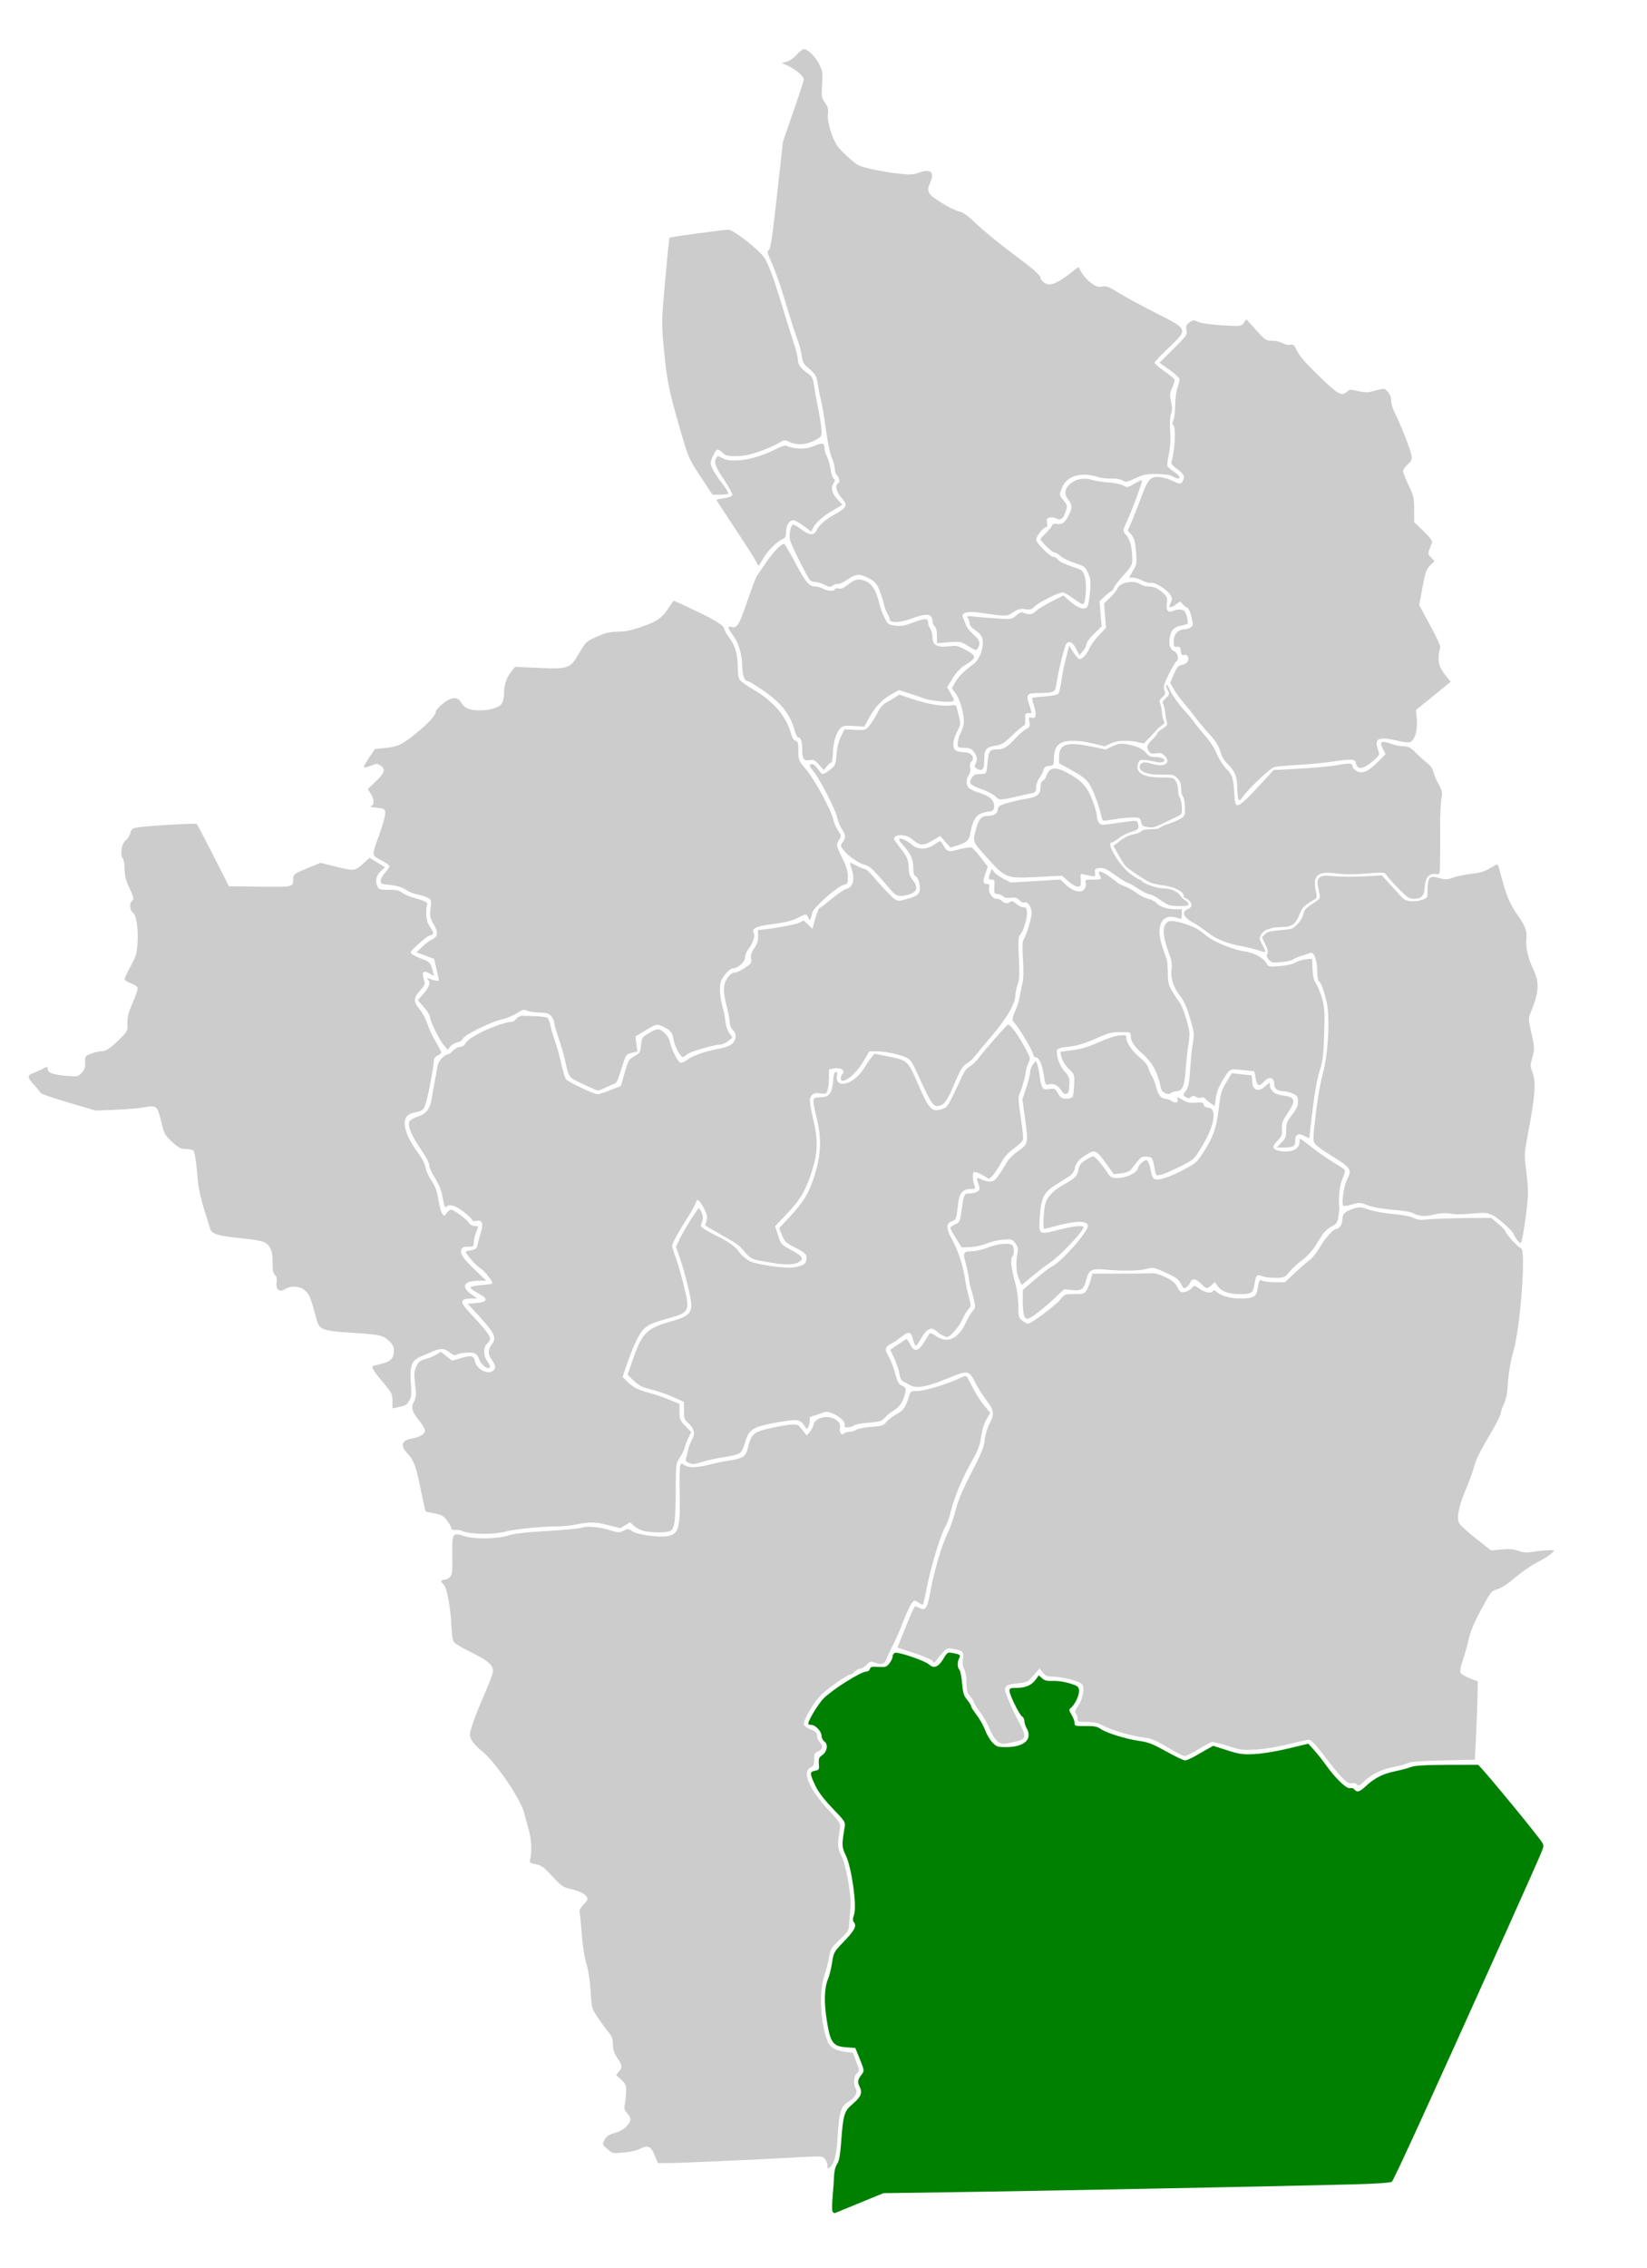
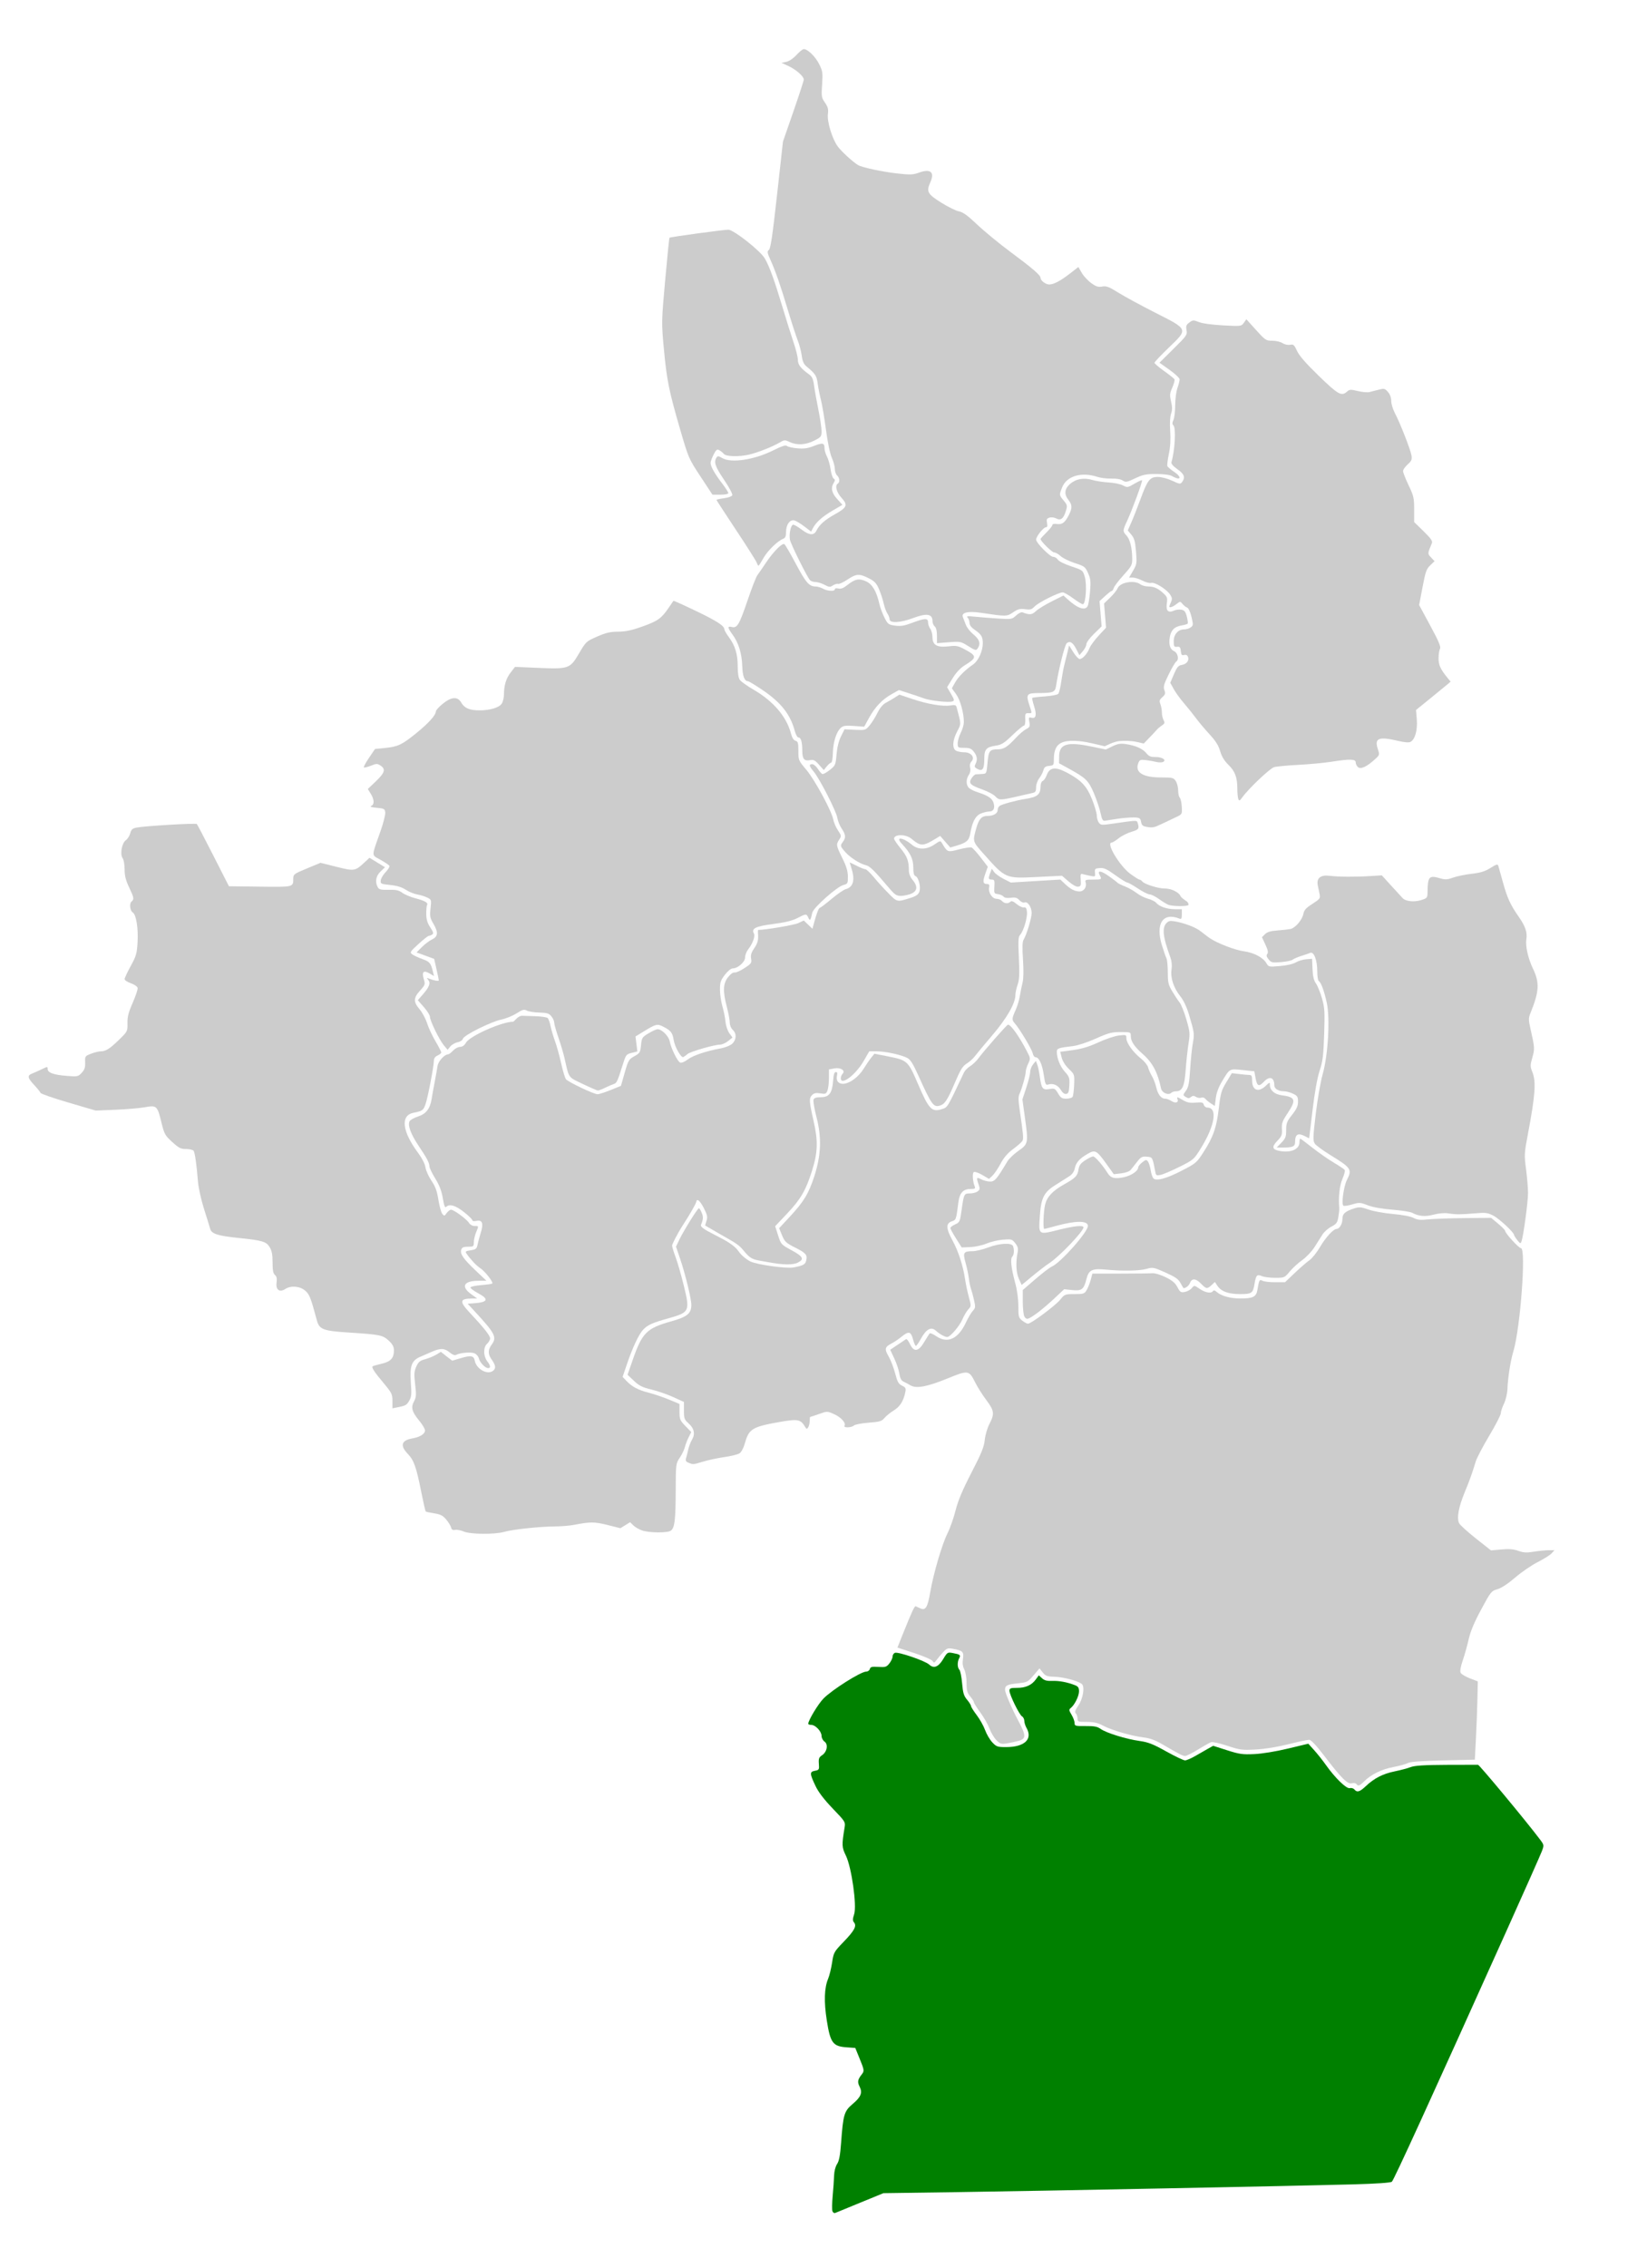
<svg xmlns="http://www.w3.org/2000/svg" xmlns:ns1="http://sodipodi.sourceforge.net/DTD/sodipodi-0.dtd" xmlns:ns2="http://www.inkscape.org/namespaces/inkscape" version="1.1" id="svg10" width="1278" height="1759" viewBox="0 0 1278 1759" ns1:docname="Riyadh Region - As Sulayyil.svg" ns2:version="1.0.1 (3bc2e813f5, 2020-09-07)">
  <ns1:namedview pagecolor="#ffffff" bordercolor="#666666" borderopacity="1" objecttolerance="10" gridtolerance="10" guidetolerance="10" ns2:pageopacity="0" ns2:pageshadow="2" ns2:window-width="1920" ns2:window-height="986" id="namedview29" showgrid="false" ns2:zoom="0.45480387" ns2:cx="639" ns2:cy="879.5" ns2:window-x="-11" ns2:window-y="-11" ns2:window-maximized="1" ns2:current-layer="g18" />
  <defs id="defs14" />
  <g id="g18">
    <path style="fill:#008000;stroke-width:1.148" d="m 645.944,1714.997 c -0.411,-1.071 -0.33,-6.42 0.18,-11.888 0.51,-5.468 1.002,-12.525 1.095,-15.682 0.101,-3.432 1.034,-7.061 2.321,-9.023 1.595,-2.431 2.407,-6.747 3.134,-16.648 1.602,-21.835 2.362,-24.369 8.971,-29.942 6.447,-5.436 7.758,-8.717 5.372,-13.44 -1.821,-3.603 -1.521,-5.386 1.579,-9.382 2.234,-2.88 2.195,-3.136 -2.061,-13.575 l -2.873,-7.047 -6.943,-0.502 c -10.433,-0.755 -12.447,-3.518 -15.154,-20.785 -2.304,-14.694 -1.96,-25.238 1.057,-32.459 0.985,-2.358 2.352,-7.951 3.038,-12.428 1.21,-7.901 1.475,-8.378 9.002,-16.178 8.339,-8.642 10.281,-12.282 8.01,-15.018 -1.123,-1.353 -1.1,-2.656 0.111,-6.328 2.212,-6.703 -1.984,-36.427 -6.423,-45.5 -3.164,-6.466 -3.238,-8.018 -1.025,-21.569 0.742,-4.543 0.631,-4.723 -9.179,-14.926 -6.521,-6.783 -11.058,-12.692 -13.219,-17.217 -4.702,-9.847 -4.775,-11.274 -0.616,-12.05 3.248,-0.606 3.424,-0.915 3.088,-5.419 -0.299,-4.011 0.093,-5.071 2.449,-6.614 3.904,-2.558 4.981,-8.466 1.933,-10.601 -1.266,-0.887 -2.303,-2.899 -2.303,-4.47 0,-3.454 -4.738,-8.494 -7.985,-8.494 -1.292,0 -2.342,-0.388 -2.334,-0.861 0.045,-2.693 7.688,-15.358 11.809,-19.57 6.669,-6.816 29.003,-20.903 33.139,-20.903 1.28,0 2.563,-0.904 2.851,-2.009 0.433,-1.661 1.582,-1.943 6.622,-1.625 5.493,0.346 6.342,0.074 8.554,-2.738 1.351,-1.717 2.456,-4.102 2.456,-5.3 0,-1.198 0.83,-2.496 1.845,-2.885 2.511,-0.964 23.378,6.172 26.509,9.066 3.661,3.383 7.214,1.981 11.015,-4.345 3.104,-5.166 3.331,-5.304 7.454,-4.531 5.672,1.064 6.199,1.502 4.848,4.028 -1.539,2.875 -1.459,7.276 0.161,8.896 0.722,0.722 1.675,5.435 2.118,10.473 0.664,7.549 1.342,9.797 3.854,12.783 1.677,1.993 3.049,4.182 3.049,4.864 0,0.683 1.998,3.872 4.439,7.088 2.442,3.216 5.367,8.43 6.502,11.588 1.134,3.158 3.63,7.42 5.545,9.472 3.212,3.441 4.042,3.732 10.667,3.732 14.404,0 20.933,-6.128 15.903,-14.926 -0.902,-1.579 -1.659,-4.007 -1.682,-5.397 -0.022,-1.389 -0.82,-2.962 -1.772,-3.495 -2.091,-1.17 -9.751,-16.808 -9.751,-19.906 0,-1.881 0.848,-2.203 5.798,-2.203 6.733,0 11.39,-2.084 14.647,-6.554 l 2.312,-3.174 2.516,2.277 c 1.856,1.68 3.916,2.217 7.854,2.049 5.325,-0.227 11.702,0.963 17.68,3.299 2.511,0.981 3.157,1.97 3.153,4.826 -0.005,3.674 -3.457,10.586 -6.466,12.945 -1.453,1.139 -1.363,1.833 0.67,5.167 1.291,2.118 2.35,4.977 2.352,6.352 0.005,2.351 0.513,2.496 8.486,2.413 6.776,-0.07 9.143,0.381 11.769,2.244 4.387,3.113 19.799,7.886 30.052,9.306 6.821,0.945 10.494,2.38 20.81,8.129 6.89,3.84 13.471,6.969 14.624,6.954 1.154,-0.015 4.681,-1.53 7.838,-3.367 3.157,-1.837 7.593,-4.376 9.857,-5.641 l 4.116,-2.3 10.81,3.454 c 9.543,3.049 12.021,3.397 21.143,2.966 6.132,-0.289 16.744,-2.027 26.1,-4.273 l 15.766,-3.785 4.558,5.051 c 2.507,2.778 6.521,7.83 8.92,11.226 7.229,10.231 16.094,18.864 18.678,18.188 1.236,-0.323 2.847,0.134 3.579,1.016 2.081,2.508 4.145,1.929 8.797,-2.468 6.573,-6.213 13.307,-9.675 22.427,-11.533 4.559,-0.928 10.168,-2.42 12.464,-3.314 3.069,-1.195 10.371,-1.659 27.556,-1.751 12.859,-0.069 23.975,-0.097 24.702,-0.061 1.121,0.054 37.876,44.325 48.036,57.858 3.268,4.353 3.285,4.46 1.508,9.185 -0.989,2.63 -13.536,30.874 -27.882,62.764 -58.973,131.093 -87.001,192.388 -88.519,193.584 -1.005,0.791 -12.249,1.558 -30.037,2.047 -43.392,1.193 -245.245,5.141 -308.41,6.032 l -56.085,0.791 -17.972,7.363 c -9.885,4.05 -18.614,7.636 -19.398,7.969 -0.784,0.333 -1.762,-0.27 -2.172,-1.341 z" id="path258" />
    <path style="fill:#cccccc;stroke-width:1.148" d="m 1052.493,1383.642 c -0.422,-0.683 -2.01,-0.929 -3.53,-0.548 -3.375,0.847 -8.066,-3.837 -21.673,-21.639 -6.139,-8.032 -9.947,-12.035 -11.482,-12.071 -1.263,-0.029 -8.496,1.51 -16.074,3.421 -8.444,2.129 -18.223,3.719 -25.26,4.105 -10.645,0.585 -12.256,0.374 -22.099,-2.886 -5.84,-1.934 -11.523,-3.197 -12.63,-2.806 -1.107,0.391 -5.673,2.959 -10.146,5.706 -4.473,2.747 -8.965,4.995 -9.981,4.995 -1.855,0 -4.254,-1.231 -18.053,-9.263 -5.293,-3.081 -9.466,-4.578 -14.352,-5.149 -9.149,-1.069 -24.731,-5.613 -31.373,-9.148 -4.055,-2.159 -7.089,-2.848 -12.535,-2.848 -6.732,0 -7.185,-0.167 -7.185,-2.641 0,-1.452 -0.6,-3.241 -1.334,-3.975 -1.014,-1.014 -0.559,-2.453 1.893,-5.991 3.747,-5.407 5.269,-14.826 2.722,-16.851 -3.005,-2.389 -14.253,-5.372 -20.976,-5.563 -5.91,-0.168 -7.114,-0.601 -9.303,-3.347 l -2.515,-3.154 -4.61,5.393 c -4.373,5.116 -4.986,5.432 -11.938,6.156 -8.681,0.904 -10.199,1.678 -10.199,5.195 0,2.135 5.467,14.834 10.173,23.629 6.269,11.715 6.336,14.109 0.447,15.796 -2.368,0.678 -6.497,1.58 -9.175,2.003 -4.338,0.686 -5.223,0.414 -8.122,-2.487 -1.789,-1.791 -4.21,-5.84 -5.381,-8.998 -1.17,-3.158 -4.362,-8.763 -7.091,-12.457 -2.73,-3.694 -4.963,-7.236 -4.963,-7.872 0,-0.636 -1.292,-2.691 -2.87,-4.567 -2.381,-2.83 -2.872,-4.62 -2.878,-10.499 -0.004,-4.112 -0.744,-8.501 -1.762,-10.452 -1.208,-2.316 -1.527,-4.879 -1.026,-8.222 0.822,-5.48 -0.147,-6.447 -7.856,-7.839 -3.822,-0.69 -4.707,-0.385 -7.463,2.572 -1.72,1.845 -4.024,4.584 -5.121,6.086 -1.785,2.445 -2.115,2.531 -3.154,0.829 -0.638,-1.046 -7.032,-3.816 -14.208,-6.156 l -13.047,-4.255 3.744,-9.344 c 7.541,-18.819 9.524,-23.113 10.47,-22.68 0.531,0.243 2.148,0.981 3.592,1.639 4.05,1.845 5.617,-0.755 7.68,-12.743 2.491,-14.474 9.184,-37.208 13.426,-45.598 1.915,-3.789 4.699,-11.704 6.186,-17.589 1.967,-7.783 5.328,-15.777 12.329,-29.327 7.773,-15.042 9.759,-19.925 10.321,-25.373 0.389,-3.774 1.989,-9.238 3.63,-12.401 4.073,-7.851 3.754,-10.35 -2.358,-18.481 -2.91,-3.872 -6.783,-9.994 -8.606,-13.605 -4.937,-9.78 -5.326,-9.835 -21.85,-3.103 -15.7,6.397 -24.009,7.9 -28.55,5.166 -1.579,-0.951 -3.969,-2.23 -5.311,-2.843 -1.728,-0.789 -2.661,-2.582 -3.194,-6.138 -0.414,-2.763 -2.186,-8.069 -3.938,-11.792 l -3.185,-6.77 5.697,-3.834 c 3.134,-2.109 6.119,-4.095 6.634,-4.413 0.515,-0.318 1.859,1.38 2.987,3.775 3.08,6.542 6.617,6.032 11.136,-1.603 1.939,-3.276 3.852,-6.273 4.252,-6.659 0.4,-0.386 2.668,0.615 5.04,2.225 8.776,5.955 17.058,2.127 23.022,-10.642 1.676,-3.588 4.079,-7.651 5.339,-9.028 2.105,-2.3 2.178,-3.004 0.889,-8.611 -0.772,-3.359 -1.82,-7.202 -2.33,-8.54 -0.509,-1.339 -1.246,-4.955 -1.637,-8.037 -0.391,-3.082 -1.56,-8.615 -2.598,-12.296 -2.187,-7.752 -1.535,-8.761 5.68,-8.791 2.354,-0.01 7.711,-1.309 11.905,-2.888 8.886,-3.345 18.211,-3.854 19.286,-1.054 1.095,2.853 0.818,6.789 -0.575,8.182 -1.651,1.651 -0.848,8.897 2.252,20.325 1.529,5.636 2.464,12.466 2.464,18 0,8.267 0.221,9.092 3.025,11.298 1.664,1.309 3.665,2.38 4.446,2.38 2.442,0 21.398,-14.118 25.039,-18.649 3.378,-4.204 3.663,-4.315 11.065,-4.315 7.073,0 7.726,-0.218 9.453,-3.157 1.021,-1.737 2.432,-5.31 3.136,-7.94 l 1.28,-4.783 21.51,-0.013 c 11.831,-0.007 23.06,-0.139 24.955,-0.294 1.972,-0.161 6.389,1.153 10.334,3.073 5.207,2.536 7.45,4.422 9.185,7.727 2.056,3.914 2.658,4.305 5.741,3.728 1.894,-0.354 4.311,-1.686 5.369,-2.96 1.921,-2.311 1.933,-2.31 6.188,0.578 4.452,3.021 9.012,3.76 10.304,1.67 0.497,-0.804 1.477,-0.571 2.862,0.683 3.384,3.062 10.335,5.028 17.971,5.082 10.085,0.072 12.706,-1.18 13.604,-6.5 1.349,-7.984 1.626,-8.488 3.982,-7.227 1.179,0.631 5.586,1.147 9.794,1.147 h 7.65 l 7.639,-7.265 c 4.201,-3.996 9.314,-8.42 11.362,-9.832 2.048,-1.411 5.786,-6.098 8.307,-10.414 4.207,-7.203 10.271,-13.823 12.662,-13.823 2.229,0 4.587,-3.865 4.587,-7.519 0,-4.316 2.049,-6.164 9.433,-8.504 3.642,-1.154 5.238,-1.009 10.908,0.996 3.653,1.292 12.127,2.827 18.832,3.412 7.358,0.642 13.702,1.845 16.001,3.035 3.047,1.576 5.32,1.808 11.347,1.159 4.145,-0.446 16.842,-0.897 28.215,-1.001 l 20.679,-0.19 5.442,4.549 c 2.993,2.502 5.442,5.003 5.442,5.558 0,1.843 10.584,13.431 12.268,13.431 4.104,0 -0.486,62.063 -5.918,80.009 -2.184,7.218 -4.278,20.492 -4.584,29.067 -0.131,3.668 -1.26,8.481 -2.693,11.482 -1.357,2.842 -2.479,6.244 -2.493,7.56 -0.014,1.316 -4.061,9.149 -8.993,17.407 -4.932,8.258 -9.643,17.256 -10.468,19.996 -2.793,9.275 -4.54,14.14 -8.683,24.184 -4.66,11.298 -6.146,19.901 -4.1,23.725 0.745,1.393 6.597,6.676 13.003,11.741 l 11.648,9.208 8.089,-0.731 c 5.976,-0.54 9.403,-0.26 13.117,1.073 4.045,1.452 6.401,1.581 12.056,0.663 3.865,-0.627 9.046,-1.145 11.512,-1.149 l 4.484,-0.01 -2.187,2.424 c -1.203,1.333 -6.062,4.385 -10.799,6.782 -4.736,2.397 -12.605,7.794 -17.487,11.995 -5.611,4.828 -10.679,8.156 -13.778,9.047 -4.742,1.364 -5.154,1.878 -12.618,15.721 -5.336,9.896 -8.311,16.967 -9.645,22.922 -1.061,4.736 -3.134,12.162 -4.606,16.501 -1.799,5.303 -2.336,8.502 -1.639,9.759 0.571,1.028 3.791,2.937 7.155,4.242 l 6.117,2.372 -0.29,13.703 c -0.159,7.537 -0.676,21.195 -1.148,30.351 l -0.858,16.649 -24.686,0.574 c -16.753,0.39 -25.496,1.038 -27.208,2.017 -1.387,0.794 -6.486,2.201 -11.331,3.128 -9.231,1.766 -17.222,5.689 -22.69,11.139 -3.507,3.496 -4.803,3.926 -5.997,1.994 z" id="path260" />
-     <path style="fill:#cccccc;stroke-width:1.148" d="m 642.078,1679.657 c 0,-1.586 -0.904,-3.93 -2.009,-5.208 -1.93,-2.232 -2.714,-2.285 -19.806,-1.324 -32.228,1.811 -93.423,4.545 -101.689,4.544 h -8.113 l -2.617,-6.315 c -2.922,-7.05 -5.174,-7.907 -11.791,-4.485 -1.946,1.006 -7.377,2.196 -12.069,2.644 -8.389,0.801 -8.599,0.756 -12.635,-2.733 -4.094,-3.539 -4.1,-3.557 -2.241,-7.151 1.474,-2.851 3.164,-3.981 8.094,-5.415 4.132,-1.201 7.23,-3 9.2,-5.341 3.657,-4.347 3.701,-5.82 0.287,-9.788 -2.301,-2.676 -2.553,-3.786 -1.772,-7.814 0.501,-2.583 0.933,-6.951 0.96,-9.707 0.043,-4.269 -0.532,-5.546 -3.873,-8.611 l -3.923,-3.599 2.2,-2.711 c 2.901,-3.573 2.802,-4.407 -1.244,-10.493 -2.595,-3.903 -3.436,-6.491 -3.44,-10.581 -0.003,-4.27 -0.687,-6.211 -3.232,-9.185 -1.775,-2.074 -5.486,-7.13 -8.247,-11.235 -5.009,-7.446 -5.022,-7.494 -5.811,-20.667 -0.49,-8.181 -1.731,-16.262 -3.262,-21.241 -1.526,-4.962 -2.913,-13.968 -3.625,-23.538 -0.634,-8.525 -1.414,-16.233 -1.733,-17.129 -0.319,-0.895 1.105,-3.365 3.162,-5.489 3.016,-3.112 3.504,-4.244 2.516,-5.835 -1.596,-2.57 -5.856,-4.613 -13.203,-6.33 -5.172,-1.209 -6.908,-2.449 -13.635,-9.741 -6.581,-7.133 -8.447,-8.489 -12.758,-9.268 -3.524,-0.637 -4.925,-1.408 -4.636,-2.553 1.728,-6.845 1.405,-16.32 -0.824,-24.146 -1.331,-4.672 -2.934,-10.562 -3.563,-13.088 -2.742,-11.015 -22.935,-40.431 -33.188,-48.346 -3.184,-2.458 -6.647,-6.221 -7.694,-8.361 -1.828,-3.736 -1.788,-4.244 1.013,-12.747 1.605,-4.871 5.796,-15.361 9.315,-23.312 3.518,-7.951 6.397,-15.708 6.397,-17.238 0,-4.737 -4.037,-8.267 -16.309,-14.259 -6.502,-3.175 -12.661,-6.74 -13.688,-7.923 -1.383,-1.593 -2.022,-5.423 -2.467,-14.781 -0.665,-13.983 -3.533,-28.379 -6.074,-30.488 -2.325,-1.929 -2.046,-3.383 0.648,-3.383 1.263,0 3.236,-0.94 4.384,-2.088 1.824,-1.823 2.061,-3.929 1.877,-16.636 -0.254,-17.496 0.11,-18.127 8.827,-15.312 8.274,2.672 25.082,2.514 34.45,-0.323 5.171,-1.567 13.987,-2.586 30.26,-3.498 12.63,-0.708 24.717,-1.845 26.86,-2.526 4.743,-1.507 13.76,-0.688 22.395,2.034 5.855,1.846 6.759,1.869 10.149,0.264 3.433,-1.626 3.945,-1.598 6.604,0.358 3.518,2.588 19.91,4.979 26.924,3.927 9.221,-1.383 10.486,-5.568 9.969,-32.976 -0.198,-10.52 -0.017,-20.212 0.404,-21.537 0.705,-2.221 0.958,-2.274 3.236,-0.678 3.325,2.329 9.557,2.179 20.14,-0.483 4.841,-1.218 11.386,-2.573 14.543,-3.012 10.057,-1.397 12.907,-3.139 14.314,-8.752 3.189,-12.716 4.225,-13.55 21.279,-17.123 12.106,-2.536 17.25,-2.743 18.9,-0.76 0.657,0.789 2.227,2.727 3.49,4.306 l 2.296,2.87 2.368,-2.799 c 1.303,-1.54 2.64,-4.158 2.972,-5.818 0.849,-4.243 8.462,-7.007 14.068,-5.107 4.697,1.592 7.152,4.62 6.389,7.882 -0.8,3.42 1.207,6.278 3.088,4.397 0.784,-0.784 2.757,-1.426 4.385,-1.426 1.628,0 3.979,-0.7 5.224,-1.556 1.246,-0.856 6.398,-1.855 11.45,-2.222 8.355,-0.606 9.445,-0.971 12.056,-4.039 1.579,-1.855 5.056,-4.477 7.726,-5.827 5.027,-2.54 7.118,-5.484 9.473,-13.339 1.37,-4.568 1.409,-4.593 7.302,-4.681 5.692,-0.085 24.807,-6.057 33.077,-10.333 1.946,-1.006 3.955,-1.398 4.463,-0.871 0.509,0.527 2.746,4.576 4.972,8.996 2.226,4.42 6.151,10.559 8.723,13.641 l 4.677,5.604 -3,5.119 c -1.886,3.218 -3.413,8.171 -4.114,13.341 -0.898,6.627 -2.304,10.338 -7.249,19.13 -7.556,13.434 -13.808,28.369 -16.198,38.694 -0.994,4.294 -2.808,9.43 -4.031,11.413 -3.538,5.735 -11.133,30.223 -14.28,46.038 -1.588,7.981 -3.09,14.714 -3.337,14.961 -0.247,0.247 -1.853,-0.469 -3.568,-1.593 -3.043,-1.994 -3.168,-1.981 -5.198,0.525 -1.144,1.412 -4.156,7.945 -6.695,14.517 -2.538,6.572 -6.113,14.756 -7.944,18.188 -1.831,3.431 -3.894,7.859 -4.584,9.839 -1.567,4.496 -3.991,5.475 -9.037,3.651 -3.661,-1.324 -4.132,-1.215 -6.69,1.544 -1.513,1.633 -3.729,2.968 -4.924,2.968 -1.195,0 -3.108,1.033 -4.251,2.296 -1.143,1.263 -2.705,2.296 -3.47,2.296 -2.287,0 -16.785,10.121 -22.748,15.88 -5.287,5.106 -13.394,18.783 -13.394,22.596 0,1.03 2.197,2.733 5.167,4.006 4.183,1.793 5.167,2.769 5.167,5.126 0,1.601 1.022,3.933 2.27,5.181 2.705,2.705 1.955,5.527 -1.853,6.975 -2.281,0.867 -2.714,1.831 -2.714,6.043 0,4.231 -0.447,5.215 -2.87,6.319 -6.774,3.087 -0.867,16.991 13.98,32.906 8.613,9.232 9.599,10.735 9.059,13.804 -2.312,13.135 -2.205,15.436 1.016,21.803 3.906,7.72 8.089,32.6 6.952,41.346 -0.411,3.158 -0.838,8.227 -0.95,11.267 -0.185,5.024 -0.724,6.023 -5.945,11.009 -8.252,7.882 -8.509,8.294 -9.828,15.743 -0.658,3.718 -2.322,10.118 -3.696,14.223 -3.951,11.797 -2.916,34.234 2.265,49.109 1.989,5.71 5.924,8.239 14.495,9.316 l 5.621,0.706 2.635,7.017 c 2.583,6.88 2.592,7.054 0.451,8.887 -2.499,2.14 -2.95,8.734 -0.83,12.129 1.705,2.73 -0.817,7.009 -5.902,10.013 -5.562,3.286 -7.097,8.152 -8.127,25.772 -0.92,15.742 -2.512,22.046 -6.376,25.253 -1.317,1.093 -1.617,0.807 -1.617,-1.542 z" id="path262" />
    <path style="fill:#cccccc;stroke-width:1.148" d="m 534.306,1134.497 c -2.141,-0.858 -2.547,-1.63 -1.92,-3.659 0.437,-1.415 1.183,-4.411 1.659,-6.659 0.476,-2.248 1.8,-5.67 2.942,-7.604 2.644,-4.476 1.66,-8.834 -2.899,-12.834 -3.021,-2.651 -3.383,-3.688 -3.383,-9.677 v -6.708 l -8.324,-3.795 c -4.578,-2.087 -12.19,-4.722 -16.915,-5.855 -7.015,-1.683 -9.502,-2.921 -13.553,-6.751 l -4.962,-4.691 4.136,-11.878 c 7.2,-20.679 10.796,-24.263 29.625,-29.526 12.571,-3.514 15.736,-6.087 15.736,-12.794 0,-4.814 -4.716,-24.119 -8.856,-36.257 l -3.048,-8.934 2.595,-5.418 c 3.272,-6.832 14.196,-24.363 15.181,-24.363 0.406,0 1.38,1.546 2.163,3.437 1.354,3.268 1.254,5.077 -0.516,9.356 -0.618,1.496 1.585,3.282 10.988,8.037 8.272,4.183 14.962,7.866 18.159,12.591 2.796,4.133 7.529,7.033 8.918,7.76 4.834,2.528 28.075,5.808 33.641,4.746 7.624,-1.453 9.133,-2.26 9.893,-5.291 1.105,-4.401 -0.14,-5.876 -8.52,-10.096 -7.105,-3.578 -8.15,-4.552 -10.202,-9.513 l -2.286,-5.527 8.024,-8.611 c 11.043,-11.851 14.921,-18.21 19.253,-31.575 5.332,-16.45 5.84,-30.123 1.711,-46.041 -1.654,-6.378 -2.681,-12.449 -2.281,-13.491 0.522,-1.362 2.14,-1.895 5.745,-1.895 6.376,0 8.76,-3.222 9.451,-12.77 0.346,-4.784 0.956,-6.749 2.094,-6.749 1.142,0 1.397,0.834 0.882,2.885 -0.415,1.655 -0.12,3.613 0.693,4.593 3.797,4.575 14.305,-0.793 20.206,-10.322 1.825,-2.948 4.408,-6.709 5.738,-8.359 l 2.419,-2.999 10.211,2.002 c 15.404,3.02 15.862,3.432 23.491,21.17 8.677,20.176 10.81,22.393 18.954,19.705 4.231,-1.397 3.871,-0.79 16.905,-28.428 0.68,-1.442 2.827,-3.605 4.77,-4.806 1.943,-1.201 4.785,-3.896 6.315,-5.989 4.27,-5.843 22.144,-26.194 23.004,-26.194 2.243,0 8.401,8.603 14.508,20.268 3.018,5.764 3.048,6.019 1.191,9.933 -1.048,2.21 -1.906,5.008 -1.906,6.219 0,2.736 -3.099,13.775 -4.85,17.28 -0.981,1.964 -0.938,5.076 0.175,12.63 2.799,18.996 3.066,22.041 2.088,23.79 -0.54,0.965 -3.76,3.807 -7.155,6.315 -4.306,3.181 -7.271,6.621 -9.803,11.372 -1.997,3.746 -4.829,7.938 -6.295,9.314 l -2.664,2.503 -5.232,-3.066 c -2.878,-1.686 -5.823,-2.701 -6.546,-2.254 -1.317,0.814 -0.931,7.138 0.681,11.135 0.682,1.692 0.156,2.009 -3.331,2.009 -5.537,0 -8.392,3.063 -9.286,9.964 -1.84,14.198 -1.745,13.923 -5.276,15.154 -4.606,1.606 -4.398,5.61 0.783,15.068 4.414,8.056 8.196,19.774 9.636,29.852 0.496,3.473 1.789,9.581 2.872,13.572 1.929,7.11 1.921,7.308 -0.373,9.759 -1.288,1.376 -3.366,4.894 -4.616,7.817 -2.249,5.257 -9.481,13.629 -11.773,13.629 -1.793,0 -5.892,-2.301 -8.773,-4.926 -3.625,-3.302 -7.434,-1.302 -11.475,6.024 -1.746,3.166 -3.565,5.764 -4.041,5.774 -0.476,0.01 -1.487,-2.308 -2.247,-5.15 -1.641,-6.136 -3.355,-6.497 -8.968,-1.889 -2.196,1.802 -5.699,4.155 -7.784,5.227 -5.152,2.65 -5.495,4.288 -2.106,10.077 1.596,2.726 3.847,8.573 5.003,12.993 1.749,6.688 2.647,8.297 5.349,9.592 2.742,1.314 3.145,2.063 2.594,4.82 -1.417,7.085 -4.06,11.318 -8.971,14.369 -2.732,1.697 -6.019,4.363 -7.304,5.924 -2.04,2.479 -3.6,2.936 -12.314,3.614 -5.488,0.427 -10.611,1.409 -11.384,2.183 -1.732,1.732 -8.29,1.92 -7.231,0.208 1.323,-2.14 -2.75,-6.664 -8.15,-9.053 -5.272,-2.332 -5.275,-2.332 -11.741,-0.059 -3.557,1.25 -6.615,2.273 -6.795,2.273 -0.18,0 -0.335,1.421 -0.344,3.158 -0.009,1.737 -0.536,3.933 -1.169,4.88 -1.008,1.507 -1.296,1.478 -2.304,-0.23 -3.576,-6.059 -5.567,-6.439 -20.233,-3.858 -20.501,3.608 -23.45,5.365 -26.352,15.706 -1.203,4.287 -2.878,7.543 -4.392,8.535 -1.346,0.882 -6.563,2.185 -11.592,2.896 -5.03,0.711 -12.429,2.274 -16.442,3.474 -8.217,2.457 -7.811,2.423 -11.492,0.949 z" id="path264" />
    <path style="fill:#cccccc;stroke-width:1.148" d="m 790.61,991.864 c -2.17,-4.81 -2.553,-12.474 -1.018,-20.336 0.628,-3.213 0.263,-4.699 -1.797,-7.318 -2.449,-3.114 -2.951,-3.256 -9.566,-2.725 -3.84,0.308 -9.565,1.659 -12.722,3.001 -3.157,1.342 -8.783,2.575 -12.501,2.739 l -6.761,0.298 -4.353,-6.889 c -2.394,-3.789 -4.39,-7.442 -4.434,-8.117 -0.044,-0.675 1.596,-1.967 3.645,-2.87 3.577,-1.577 3.779,-2.022 5.064,-11.168 1.763,-12.549 1.921,-12.864 6.455,-12.864 2.109,0 4.787,-0.696 5.95,-1.547 1.834,-1.341 1.939,-2.051 0.794,-5.338 -1.926,-5.526 -1.688,-5.993 2.066,-4.052 1.863,0.963 4.958,1.752 6.877,1.752 3.552,0 5.115,-1.832 13.43,-15.747 1.213,-2.03 5.033,-5.662 8.487,-8.071 7.651,-5.335 7.802,-6.087 5.103,-25.553 l -1.99,-14.352 3.02,-9.154 c 1.661,-5.034 3.02,-10.531 3.02,-12.216 0,-1.684 0.993,-4.282 2.207,-5.773 l 2.207,-2.711 1.095,2.87 c 0.602,1.579 1.477,5.712 1.944,9.185 1.267,9.427 2.195,10.651 7.403,9.771 4.077,-0.689 4.5,-0.479 6.764,3.358 2.032,3.443 3.048,4.093 6.404,4.093 2.194,0 4.389,-0.646 4.878,-1.435 0.489,-0.789 1.032,-5.026 1.208,-9.415 0.316,-7.916 0.283,-8.015 -4.095,-12.222 -2.681,-2.576 -4.865,-6.019 -5.563,-8.769 l -1.149,-4.527 9.689,-1.296 c 6.963,-0.932 12.544,-2.612 19.837,-5.971 5.581,-2.571 12.77,-4.985 15.975,-5.365 5.629,-0.667 5.827,-0.593 5.827,2.168 0,3.635 5.222,10.875 11.338,15.718 2.608,2.066 5.084,5.117 5.502,6.781 0.418,1.664 1.765,4.73 2.995,6.814 1.23,2.084 2.725,5.967 3.323,8.628 1.255,5.587 3.825,8.892 6.914,8.892 1.187,0 3.41,0.82 4.938,1.821 3.023,1.981 5.703,1.207 4.717,-1.363 -0.81,-2.11 -0.408,-2.04 4.325,0.752 3.045,1.796 5.36,2.238 9.726,1.856 4.887,-0.428 5.813,-0.184 6.296,1.661 0.311,1.19 1.544,2.163 2.74,2.163 8.099,0 5.939,13.831 -4.902,31.394 -5.476,8.871 -5.72,9.085 -16.521,14.494 -6.029,3.02 -12.623,5.85 -14.652,6.291 -3.247,0.705 -3.75,0.482 -4.195,-1.864 -2.278,-11.995 -2.187,-11.829 -6.655,-12.201 -3.671,-0.306 -4.621,0.184 -7.463,3.846 -1.791,2.308 -4.032,5.139 -4.979,6.29 -1.054,1.282 -3.948,2.354 -7.463,2.767 l -5.741,0.673 -5.662,-7.902 c -7.689,-10.731 -8.801,-11.317 -14.802,-7.8 -6.277,3.679 -8.913,6.704 -9.855,11.311 -0.504,2.464 -2.014,4.561 -4.376,6.075 -1.984,1.272 -6.804,4.321 -10.711,6.776 -8.885,5.582 -11.032,9.922 -12.007,24.269 -0.982,14.461 -1.135,14.346 14.001,10.549 12.686,-3.183 19.875,-3.931 19.875,-2.069 0,3.129 -18.761,22.758 -26.587,27.816 -2.309,1.492 -8.062,5.899 -12.786,9.792 l -8.589,7.079 z" id="path266" />
    <path style="fill:#cccccc;stroke-width:1.148" d="m 794.873,1021.077 c -0.68,-1.27 -1.236,-6.416 -1.236,-11.434 v -9.124 l 9.812,-8.461 c 5.397,-4.654 11.106,-9.014 12.687,-9.69 6.781,-2.899 28.021,-26.809 28.021,-31.543 0,-4.267 -9.598,-4.214 -25.307,0.139 -4.378,1.213 -8.225,2.206 -8.549,2.206 -1.101,0 -0.594,-13.889 0.695,-19.007 1.518,-6.029 5.894,-10.657 14.754,-15.604 8.774,-4.9 10.302,-6.469 11.089,-11.389 0.537,-3.361 1.664,-4.92 5.252,-7.269 2.513,-1.645 5.262,-2.991 6.111,-2.991 1.523,0 7.459,6.804 11.253,12.899 2.479,3.983 5.697,4.775 12.867,3.168 5.715,-1.281 10.873,-4.873 10.873,-7.572 0,-0.791 1.404,-2.543 3.119,-3.892 2.801,-2.204 3.254,-2.268 4.45,-0.633 0.732,1.001 1.676,3.979 2.098,6.619 0.422,2.639 1.322,5.467 1.999,6.283 2.1,2.53 9.963,0.464 22.133,-5.816 11.029,-5.691 11.595,-6.175 16.949,-14.499 7.53,-11.707 10.046,-18.967 11.82,-34.113 1.345,-11.48 1.972,-13.636 5.805,-19.946 l 4.298,-7.075 5.86,0.704 c 3.223,0.387 6.764,0.709 7.869,0.714 1.559,0.008 2.009,0.987 2.009,4.373 0,7.584 4.898,9.455 10.558,4.033 3.035,-2.907 3.22,-2.948 3.22,-0.701 0,4.154 3.628,7.323 9.197,8.033 10.705,1.366 11.424,3.603 4.494,13.982 -3.998,5.988 -4.634,7.762 -4.362,12.181 0.278,4.521 -0.164,5.67 -3.509,9.121 -4.791,4.943 -4.087,7.027 2.715,8.047 8.354,1.253 14.428,-1.692 14.428,-6.996 0,-1.481 0.266,-2.692 0.592,-2.692 0.325,0 4.478,3.088 9.228,6.863 4.75,3.775 12.243,9.006 16.652,11.625 4.409,2.619 8.315,5.246 8.68,5.837 0.365,0.591 -0.465,3.702 -1.846,6.912 -2.228,5.18 -3.209,14.32 -2.439,22.727 0.087,0.947 -0.235,4.014 -0.715,6.814 -0.756,4.41 -1.482,5.409 -5.426,7.463 -2.504,1.304 -5.604,4.044 -6.889,6.089 -1.285,2.045 -4.06,6.437 -6.167,9.759 -2.107,3.323 -6.389,7.85 -9.516,10.06 -3.127,2.21 -7.508,6.214 -9.737,8.898 -3.993,4.808 -4.159,4.88 -11.384,4.88 -4.033,0 -8.685,-0.616 -10.339,-1.37 -3.613,-1.646 -4.527,-0.617 -5.642,6.351 -1.108,6.932 -2.161,7.649 -11.233,7.649 -9.04,0 -14.668,-2.089 -17.573,-6.522 l -1.887,-2.88 -2.56,2.405 c -3.364,3.161 -4.235,3.05 -8.153,-1.04 -3.969,-4.142 -7.151,-4.414 -8.552,-0.731 -0.813,2.14 -3.28,4.175 -5.059,4.175 -0.12,0 -1.171,-1.768 -2.335,-3.929 -1.695,-3.148 -4.022,-4.778 -11.698,-8.199 -9.245,-4.12 -9.767,-4.218 -14.855,-2.793 -5.484,1.535 -18.716,1.751 -31.557,0.515 -10.472,-1.008 -13.126,0.268 -14.854,7.141 -2.081,8.278 -3.636,9.501 -11.1,8.731 l -6.247,-0.645 -7.837,7.339 c -8.044,7.534 -16.552,14.12 -19.898,15.404 -1.224,0.47 -2.325,-0.088 -3.126,-1.585 z" id="path268" />
    <path style="fill:#cccccc;stroke-width:1.148" d="m 1177.331,961.781 c -1.375,-1.749 -2.501,-3.546 -2.501,-3.994 0,-1.912 -11.555,-12.645 -16.122,-14.975 -4.425,-2.257 -6.017,-2.453 -14.236,-1.747 -11.188,0.961 -14.732,0.963 -20.785,0.01 -2.787,-0.439 -7.25,-0.05 -11.17,0.974 -6.674,1.743 -11.613,1.326 -16.729,-1.411 -1.449,-0.775 -8.412,-1.866 -15.473,-2.424 -8.126,-0.642 -15.102,-1.894 -19.002,-3.409 -5.772,-2.243 -6.532,-2.286 -11.981,-0.689 -3.2,0.938 -6.303,1.406 -6.896,1.039 -1.701,-1.051 0.19,-15.049 2.697,-19.964 4.201,-8.235 3.446,-9.362 -13.086,-19.505 -5.593,-3.432 -10.922,-7.362 -11.843,-8.735 -1.478,-2.203 -1.39,-4.89 0.752,-22.963 1.334,-11.258 3.754,-25.119 5.377,-30.802 4.191,-14.673 5.836,-43.394 3.179,-55.5 -2.031,-9.252 -4.419,-15.709 -6.223,-16.824 -0.641,-0.396 -1.166,-3.807 -1.166,-7.579 0,-8.692 -2.577,-15.427 -5.448,-14.235 -1.109,0.461 -4.284,1.547 -7.057,2.415 -2.773,0.868 -5.739,2.157 -6.591,2.864 -0.852,0.707 -4.902,1.555 -9.001,1.884 -6.836,0.549 -7.635,0.372 -9.671,-2.141 -1.625,-2.005 -1.891,-3.135 -0.995,-4.217 0.893,-1.078 0.498,-3.031 -1.463,-7.216 l -2.688,-5.738 2.351,-2.351 c 1.715,-1.714 4.336,-2.499 9.687,-2.9 4.035,-0.302 8.549,-0.799 10.03,-1.103 3.754,-0.772 9.212,-7.096 10.069,-11.666 0.571,-3.042 2.001,-4.643 7.015,-7.85 5.794,-3.707 6.243,-4.3 5.603,-7.41 -0.382,-1.86 -1.015,-4.952 -1.406,-6.871 -1.165,-5.719 2.129,-8.366 9.303,-7.473 6.859,0.854 19.682,0.928 31.682,0.184 l 8.699,-0.539 7.375,8.111 c 4.056,4.461 8.038,8.796 8.847,9.632 2.393,2.472 8.939,3.134 14.278,1.445 4.817,-1.524 4.918,-1.661 4.976,-6.723 0.129,-11.473 1.311,-12.712 9.719,-10.193 3.998,1.198 5.534,1.116 10.143,-0.542 2.987,-1.074 9.455,-2.404 14.372,-2.956 6.817,-0.764 10.27,-1.83 14.541,-4.484 4.879,-3.033 5.674,-3.233 6.17,-1.552 0.313,1.061 1.917,6.789 3.564,12.728 3.365,12.136 5.755,17.338 12.216,26.596 5.2,7.45 6.813,12.225 5.942,17.589 -0.832,5.127 1.319,14.72 5.046,22.506 5.399,11.279 5.015,17.724 -2.105,35.293 -1.235,3.047 -1.237,4.886 -0.01,10.334 3.622,16.093 3.656,16.557 1.726,23.438 -1.721,6.134 -1.721,7.009 0,11.304 3.015,7.535 2.264,17.967 -3.474,48.239 -2.796,14.75 -2.865,16.056 -1.438,26.982 0.825,6.315 1.524,14.582 1.554,18.371 0.052,6.762 -3.54,33.504 -5.073,37.757 -0.714,1.983 -0.988,1.898 -3.28,-1.016 z" id="path270" />
    <path style="fill:#cccccc;stroke-width:1.148" d="m 994.342,886.235 c 3.177,-3.278 3.67,-4.592 3.67,-9.793 0,-5.274 0.56,-6.716 4.593,-11.817 3.531,-4.467 4.593,-6.818 4.593,-10.169 0,-3.829 -0.475,-4.584 -3.905,-6.212 -2.148,-1.019 -5.282,-1.853 -6.965,-1.853 -4.246,0 -7.501,-1.97 -7.501,-4.539 0,-6.269 -3.648,-7.596 -8.037,-2.924 -3.901,4.153 -5.365,3.57 -6.486,-2.583 l -0.994,-5.454 -9.036,-0.961 c -10.369,-1.102 -10.004,-1.302 -16.067,8.815 -2.585,4.314 -4.293,8.901 -4.788,12.861 l -0.769,6.155 -3.032,-1.938 c -1.668,-1.066 -3.603,-2.675 -4.301,-3.575 -0.723,-0.933 -2.101,-1.318 -3.203,-0.896 -1.064,0.408 -2.905,0.136 -4.091,-0.606 -1.667,-1.041 -2.55,-1.022 -3.883,0.085 -1.379,1.144 -2.189,1.143 -4.03,-0.007 -2.299,-1.436 -2.299,-1.447 0.134,-4.864 1.994,-2.8 2.592,-5.875 3.278,-16.853 0.462,-7.386 1.388,-16.398 2.059,-20.028 1.324,-7.163 1.202,-8.08 -2.93,-21.987 -1.777,-5.982 -4.211,-11.154 -6.754,-14.352 -5.245,-6.596 -7.811,-14.376 -6.851,-20.775 0.483,-3.22 0.156,-6.557 -0.931,-9.518 -5.999,-16.334 -6.651,-23.527 -2.45,-27.014 0.486,-0.404 1.49,-1.18 2.835,-1.155 5.359,0.1 16.74,3.653 21.74,7.018 2.563,1.725 6.028,4.673 8.445,6.303 6.014,4.057 19.655,9.296 26.607,10.219 7.396,0.982 14.753,4.808 17.196,8.943 1.921,3.252 1.948,3.259 10.736,2.505 5.24,-0.45 10.206,-1.594 12.254,-2.826 1.895,-1.138 5.511,-2.237 8.037,-2.441 l 4.593,-0.372 0.344,7.94 c 0.248,5.735 0.992,8.85 2.679,11.219 1.284,1.803 3.385,6.992 4.67,11.529 2.08,7.349 2.264,10.387 1.687,27.819 -0.551,16.642 -1.077,20.877 -3.517,28.318 -1.829,5.577 -3.821,16.673 -5.496,30.604 l -2.627,21.855 -3.118,-1.612 c -5.653,-2.923 -7.825,-1.626 -7.825,4.674 0,3.185 -1.903,4.048 -8.93,4.048 h -5.298 z" id="path272" />
-     <path style="fill:#cccccc;stroke-width:1.148" d="m 975.623,736.798 c -2.526,-0.815 -7.9,-2.103 -11.941,-2.86 -10.797,-2.025 -18.68,-4.837 -26.126,-10.397 -3.635,-2.715 -8.52,-6.349 -10.73,-7.455 -8.391,-4.201 -10.594,-8.857 -5.167,-10.92 1.71,-0.65 2.87,-1.998 2.87,-3.334 0,-2.283 -3.818,-5.547 -5.612,-5.547 -0.544,0 -0.222,-1.372 -0.707,-2.613 -0.926,-2.371 -5.642,-4.916 -12.218,-6.388 -4.326,-0.968 -9.222,-1.094 -13.074,-2.714 -3.865,-1.626 -6.766,-3.711 -10.869,-6.464 -9.302,-6.241 -8.964,-5.882 -14.118,-15.003 l -3.981,-7.044 5.377,-4.1 c 3.187,-2.431 7.33,-4.413 10.175,-4.868 2.639,-0.422 5.388,-1.478 6.109,-2.346 0.811,-0.978 3.636,-1.579 7.417,-1.579 3.359,0 6.402,-0.477 6.762,-1.06 0.36,-0.583 3.362,-1.939 6.67,-3.012 3.308,-1.073 7.625,-2.921 9.593,-4.105 3.41,-2.053 3.57,-2.478 3.396,-9.035 -0.1,-3.785 -0.806,-7.505 -1.569,-8.268 -0.763,-0.763 -1.387,-3.533 -1.387,-6.156 0,-3.48 -0.766,-5.596 -2.834,-7.827 -2.643,-2.852 -3.436,-3.043 -11.769,-2.846 -10.505,0.248 -17.546,-2.085 -17.546,-5.814 0,-3.664 3.326,-4.697 8.975,-2.786 9.547,3.23 15.908,-0.215 10.678,-5.782 -2.183,-2.324 -3.39,-2.713 -6.736,-2.17 -3.148,0.511 -4.429,0.179 -5.626,-1.458 -2.351,-3.215 -1.918,-4.834 2.469,-9.221 2.21,-2.21 4.019,-4.476 4.019,-5.035 0,-0.559 1.84,-2.153 4.089,-3.543 2.892,-1.787 3.876,-3.075 3.363,-4.399 -0.399,-1.03 -1.019,-4.456 -1.376,-7.613 -0.358,-3.157 -1.143,-6.368 -1.746,-7.133 -0.757,-0.962 -0.12,-2.296 2.059,-4.316 2.791,-2.586 3.138,-3.362 1.827,-5.838 -2.275,-4.295 -1.844,-5.567 -0.256,-3.879 0.703,0.747 1.38,2.737 2.396,4.705 1.846,3.576 6.114,9.518 9.485,13.204 3.37,3.686 7.324,8.422 8.786,10.524 1.462,2.102 5.444,7.01 8.849,10.908 3.572,4.089 7.188,9.743 8.547,13.366 1.317,3.511 4.552,8.626 7.336,11.603 5.219,5.58 5.377,6.149 6.637,24.017 0.483,6.852 3.326,5.751 13.848,-5.364 5.273,-5.57 11.094,-11.809 12.937,-13.866 l 3.35,-3.739 20.667,-1.102 c 11.367,-0.606 24.773,-1.889 29.792,-2.851 8.97,-1.719 10.881,-1.382 10.95,1.932 0.01,0.459 1.29,1.668 2.844,2.687 4.136,2.71 9.199,0.622 16.559,-6.832 l 6.082,-6.159 -1.827,-3.533 c -3.31,-6.401 -1.802,-7.347 6.785,-4.254 2.526,0.91 6.597,1.677 9.047,1.705 3.676,0.042 5.306,0.903 9.333,4.93 2.683,2.684 6.713,6.319 8.955,8.079 2.528,1.984 4.367,4.6 4.841,6.889 0.421,2.03 2.217,6.308 3.992,9.508 2.925,5.274 3.127,6.347 2.161,11.482 -0.586,3.115 -1.025,14.189 -0.976,24.609 0.049,10.42 0.013,22.336 -0.08,26.481 -0.168,7.497 -0.185,7.533 -3.264,7.082 -5.148,-0.756 -8.146,2.725 -8.556,9.931 -0.405,7.128 -2.426,9.323 -8.586,9.323 -3.334,0 -5.103,-1.181 -11.6,-7.75 -4.216,-4.263 -8.418,-8.939 -9.338,-10.392 -1.667,-2.633 -1.719,-2.638 -15.912,-1.483 -9.887,0.804 -17.031,0.783 -23.372,-0.07 -14.258,-1.919 -18.316,1.476 -15.798,13.215 0.961,4.478 0.909,5.915 -0.236,6.564 -8.237,4.667 -10.204,6.487 -11.947,11.051 -3.203,8.387 -6.15,10.671 -13.863,10.746 -8.634,0.084 -14.203,2.067 -16.292,5.8 -1.522,2.72 -1.446,3.433 0.822,7.786 3.527,6.767 3.661,6.619 -3.817,4.205 z" id="path274" />
    <path style="fill:#cccccc;stroke-width:1.148" d="m 906.529,701.716 c -1.375,-0.554 -4.681,-2.588 -7.348,-4.52 -2.667,-1.932 -5.869,-3.513 -7.115,-3.513 -1.246,0 -5.361,-2.067 -9.144,-4.593 -3.783,-2.526 -7.479,-4.593 -8.214,-4.593 -0.735,0 -4.938,-2.602 -9.342,-5.781 -6.532,-4.717 -8.746,-5.721 -12.024,-5.454 -3.669,0.299 -3.988,0.611 -3.672,3.589 0.332,3.123 0.186,3.229 -3.445,2.498 -2.085,-0.42 -4.745,-1.034 -5.91,-1.365 -1.866,-0.529 -2.072,-0.005 -1.722,4.391 0.343,4.319 0.078,5.037 -1.967,5.33 -1.433,0.205 -4.372,-1.397 -7.463,-4.068 l -5.099,-4.406 -19.689,0.965 c -24.248,1.188 -24.046,1.276 -41.164,-17.985 -8.615,-9.694 -8.563,-9.511 -5.666,-19.839 2.021,-7.206 4.15,-9.543 8.694,-9.543 4.568,0 7.88,-1.888 7.88,-4.492 0,-1.163 0.646,-2.615 1.435,-3.225 1.707,-1.319 13.115,-4.417 20.38,-5.533 9.025,-1.387 11.436,-3.377 11.464,-9.462 0.01,-2.242 0.701,-4.03 1.705,-4.415 0.928,-0.356 2.305,-2.356 3.061,-4.445 2.258,-6.244 6.773,-6.785 15.919,-1.907 11.044,5.89 15.267,10.442 19.405,20.913 1.957,4.953 3.559,10.483 3.559,12.289 0,1.806 0.714,4.26 1.587,5.454 1.475,2.017 2.228,2.077 10.621,0.845 17.877,-2.623 18.828,-2.68 19.342,-1.16 1.68,4.979 1.204,5.753 -4.567,7.426 -3.157,0.915 -7.648,3.175 -9.979,5.022 -2.331,1.847 -4.785,3.358 -5.454,3.358 -4.683,0 6.066,18.04 14.431,24.219 3.339,2.467 6.547,4.485 7.128,4.485 0.581,0 1.68,0.751 2.442,1.669 1.575,1.898 12.114,5.22 16.559,5.22 1.877,0 4.393,0.291 6.619,1.156 3.087,1.2 5.712,3.222 6.146,4.589 0.364,1.147 3.05,3.021 4.604,4.039 1.554,1.018 1.709,2.255 1.709,2.872 0,1.38 -12.263,1.355 -15.703,-0.031 z" id="path276" />
    <path style="fill:#cccccc;stroke-width:1.148" d="m 823.128,845.293 c -2.174,-3.681 -6.032,-5.32 -9.746,-4.141 -2.005,0.636 -2.361,-0.133 -3.445,-7.435 -1.251,-8.43 -3.732,-13.735 -6.424,-13.735 -0.854,0 -1.847,-1.421 -2.208,-3.157 -0.641,-3.087 -10.296,-19.176 -13.893,-23.15 -2.362,-2.61 -2.292,-3.767 0.612,-10.143 1.334,-2.928 2.844,-7.937 3.355,-11.132 0.512,-3.194 1.461,-7.877 2.11,-10.405 0.739,-2.879 0.852,-9.532 0.304,-17.797 -0.647,-9.764 -0.507,-13.797 0.539,-15.496 2.279,-3.701 6.193,-16.72 6.193,-20.601 0,-4.511 -3.056,-9.072 -5.459,-8.15 -1.028,0.395 -2.74,-0.353 -4.064,-1.774 -1.816,-1.949 -3.193,-2.334 -6.671,-1.868 -2.885,0.387 -4.819,0.062 -5.66,-0.951 -0.702,-0.846 -2.66,-1.699 -4.351,-1.894 -2.908,-0.336 -3.055,-0.648 -2.729,-5.809 0.306,-4.845 0.082,-5.454 -2.009,-5.454 -2.668,0 -2.852,-0.837 -1.161,-5.284 l 1.193,-3.137 1.758,2.509 c 0.967,1.38 4.287,3.791 7.379,5.358 l 5.622,2.849 19.206,-1.158 19.206,-1.158 3.51,3.317 c 4.428,4.185 7.736,5.889 11.431,5.889 3.363,0 5.768,-3.551 4.695,-6.932 -0.652,-2.054 -0.152,-2.253 5.677,-2.253 6.818,0 7.017,-0.131 5.241,-3.45 -2.115,-3.952 0.9,-3.614 7.127,0.798 3.344,2.369 6.34,4.663 6.657,5.098 0.318,0.435 2.901,1.708 5.741,2.83 2.84,1.122 6.972,3.454 9.182,5.182 2.21,1.728 6.154,3.703 8.765,4.387 2.61,0.685 5.452,2.097 6.315,3.137 2.422,2.921 8.399,4.981 14.449,4.981 h 5.491 v 4.031 c 0,3.129 -0.385,3.875 -1.722,3.331 -12.901,-5.243 -18.912,3.728 -13.763,20.537 1.393,4.547 2.993,9.165 3.555,10.261 0.562,1.097 1.027,6.005 1.033,10.908 0.009,7.841 0.424,9.605 3.444,14.655 1.888,3.157 4.456,7.033 5.707,8.611 1.251,1.579 3.619,7.521 5.263,13.204 2.79,9.646 2.899,10.894 1.645,18.759 -0.739,4.634 -1.726,13.796 -2.195,20.359 -0.915,12.813 -2.616,16.567 -7.508,16.567 -1.355,0 -3.008,0.545 -3.675,1.212 -2.141,2.141 -7.243,-0.014 -7.926,-3.348 -2.545,-12.425 -6.571,-20.043 -14.087,-26.659 -6.641,-5.845 -9.367,-9.908 -9.376,-13.974 -0.008,-3.14 -0.053,-3.157 -7.95,-3.157 -6.915,0 -9.404,0.655 -19.232,5.059 -6.468,2.899 -13.985,5.376 -17.604,5.802 -11.498,1.352 -12.63,1.751 -12.623,4.444 0.013,5.091 2.554,11.389 6.248,15.49 3.472,3.854 3.776,4.778 3.466,10.539 -0.274,5.106 -0.745,6.378 -2.46,6.646 -1.353,0.211 -2.866,-0.93 -4.178,-3.151 z" id="path278" />
    <path style="fill:#cccccc;stroke-width:1.148" d="m 359.697,1187.786 c -2.172,-0.946 -5.107,-1.5 -6.521,-1.229 -1.884,0.36 -2.735,-0.153 -3.182,-1.917 -0.335,-1.325 -2.051,-4.108 -3.812,-6.185 -2.546,-3.002 -4.443,-3.968 -9.254,-4.712 -3.328,-0.515 -6.301,-1.185 -6.605,-1.489 -0.304,-0.304 -1.864,-7.137 -3.465,-15.184 -3.833,-19.262 -5.698,-24.541 -10.395,-29.426 -6.261,-6.511 -5.077,-10.52 3.553,-12.034 5.911,-1.037 9.759,-3.478 9.759,-6.19 0,-1.18 -2.029,-4.601 -4.51,-7.602 -5.667,-6.858 -6.555,-10.18 -3.993,-14.937 1.701,-3.159 1.823,-4.977 0.876,-13.105 -0.939,-8.061 -0.81,-10.082 0.881,-13.86 1.646,-3.677 2.818,-4.646 6.946,-5.744 2.731,-0.726 6.575,-2.306 8.543,-3.51 l 3.576,-2.189 4.332,3.442 c 2.382,1.893 4.39,3.437 4.461,3.43 0.071,-0.01 2.666,-0.782 5.765,-1.722 8.735,-2.65 10.948,-2.319 11.763,1.757 1.373,6.866 10.524,11.502 14.619,7.407 1.916,-1.916 1.483,-4.043 -1.778,-8.755 -2.76,-3.988 -2.665,-7.202 0.334,-11.259 4.096,-5.54 2.552,-8.607 -12.582,-24.994 l -6.119,-6.626 4.397,-0.306 c 11.449,-0.797 12.494,-3.145 3.536,-7.945 -3.315,-1.777 -5.91,-3.747 -5.766,-4.379 0.144,-0.631 3.879,-1.439 8.3,-1.794 4.421,-0.355 8.312,-0.919 8.645,-1.252 0.974,-0.974 -5.665,-9.478 -9.216,-11.805 -3.052,-2 -7.217,-6.372 -10.624,-11.152 -1.348,-1.892 -1.063,-2.151 3.096,-2.817 3.992,-0.638 4.674,-1.195 5.298,-4.327 0.394,-1.977 1.493,-6.038 2.442,-9.025 2.333,-7.341 1.305,-10.449 -3.135,-9.474 -2.06,0.453 -3.345,0.265 -3.345,-0.488 0,-0.672 -2.971,-3.555 -6.602,-6.405 -6.563,-5.152 -11.17,-6.472 -13.714,-3.928 -0.909,0.909 -1.628,-0.947 -2.602,-6.723 -0.96,-5.691 -2.64,-10.083 -5.862,-15.321 -2.484,-4.038 -4.517,-8.272 -4.517,-9.409 -8.3e-4,-2.652 -1.979,-6.402 -8.472,-16.056 -6.066,-9.019 -8.632,-16.143 -6.85,-19.014 0.65,-1.046 3.67,-2.705 6.712,-3.686 6.066,-1.956 9.222,-6.128 10.359,-13.694 0.334,-2.223 1.355,-7.916 2.268,-12.652 0.913,-4.736 1.939,-10.456 2.279,-12.711 0.573,-3.798 5.459,-9.104 8.382,-9.104 0.547,0 2.208,-1.292 3.691,-2.87 1.483,-1.579 3.922,-2.87 5.42,-2.87 1.792,0 3.368,-1.123 4.608,-3.284 2.986,-5.202 27.847,-16.235 36.584,-16.235 0.205,0 1.361,-1.061 2.568,-2.357 1.208,-1.296 3.165,-2.309 4.35,-2.251 1.185,0.058 5.875,0.215 10.421,0.347 4.547,0.133 8.805,0.78 9.462,1.437 0.658,0.658 1.667,3.499 2.242,6.315 0.576,2.816 2.119,8.046 3.43,11.622 1.311,3.576 3.453,11.304 4.76,17.172 1.307,5.868 2.997,11.427 3.756,12.353 1.797,2.194 21.668,11.624 24.476,11.615 1.19,-0.003 5.767,-1.469 10.172,-3.258 l 8.008,-3.251 2.9,-10.201 c 2.725,-9.589 3.175,-10.355 7.492,-12.765 4.275,-2.386 4.632,-2.978 5.167,-8.575 0.542,-5.675 0.864,-6.188 5.741,-9.147 2.842,-1.724 6.031,-3.176 7.088,-3.225 3.15,-0.148 8.671,5.334 9.442,9.376 1.053,5.515 6.077,15.729 8.124,16.514 1.013,0.389 3.522,-0.648 5.832,-2.41 4.101,-3.128 14.114,-6.497 25.64,-8.628 3.585,-0.663 7.448,-2.241 8.959,-3.661 3.275,-3.076 3.438,-7.922 0.361,-10.707 -1.341,-1.214 -2.305,-3.556 -2.316,-5.632 -0.011,-1.954 -1.035,-7.429 -2.277,-12.165 -3.197,-12.197 -2.972,-17.984 0.893,-23.004 1.86,-2.415 3.904,-3.899 5.047,-3.664 1.057,0.217 4.534,-1.315 7.728,-3.404 5.328,-3.486 5.753,-4.091 5.162,-7.343 -0.48,-2.641 0.111,-4.657 2.319,-7.91 2.88,-4.244 3.441,-6.445 3.008,-11.796 -0.115,-1.421 -0.024,-2.583 0.204,-2.583 5.555,0 28.036,-3.829 31.122,-5.301 l 4.226,-2.015 3.357,3.216 3.357,3.216 1.363,-5.012 c 2.015,-7.411 3.575,-11.327 4.512,-11.327 0.458,0 4.506,-3.085 8.996,-6.854 4.49,-3.77 9.457,-7.179 11.038,-7.576 5.501,-1.381 7.186,-6.768 4.69,-14.996 -0.933,-3.076 -1.702,-5.652 -1.709,-5.724 -0.007,-0.072 2.4,1.091 5.349,2.583 2.949,1.493 6.02,2.714 6.825,2.714 0.805,0 3.689,2.708 6.407,6.019 2.719,3.31 7.86,8.96 11.425,12.554 7.029,7.087 6.563,6.991 17.416,3.592 3.969,-1.243 5.834,-2.538 6.616,-4.597 1.349,-3.548 -0.534,-11.313 -2.97,-12.248 -1.222,-0.469 -1.71,-2.423 -1.71,-6.847 0,-6.439 -2.338,-11.251 -8.822,-18.154 -5.548,-5.906 0.707,-5.202 8.049,0.906 4.595,3.822 11.336,3.649 17.243,-0.445 4.316,-2.991 4.599,-3.041 5.803,-1.012 4.256,7.173 4.238,7.167 13.165,4.851 4.475,-1.161 8.864,-1.831 9.753,-1.49 0.889,0.341 4.094,3.841 7.123,7.777 l 5.507,7.157 -1.983,5.582 c -2.131,6 -1.784,7.836 1.48,7.836 1.588,0 1.942,0.667 1.521,2.868 -0.741,3.878 2.513,8.613 5.919,8.613 1.487,0 3.347,0.775 4.133,1.722 1.664,2.005 4.756,2.247 6.494,0.509 0.852,-0.852 2.273,-0.321 4.774,1.784 1.959,1.648 4.487,2.84 5.619,2.648 1.586,-0.269 2.143,0.54 2.428,3.531 0.428,4.475 -2.612,14.703 -5.244,17.648 -1.528,1.709 -1.682,4.376 -1.036,17.916 0.607,12.723 0.413,16.889 -0.971,20.813 -0.952,2.698 -1.731,6.319 -1.731,8.047 0,6.436 -6.657,18.024 -17.945,31.235 -6.102,7.141 -12.174,14.438 -13.493,16.215 -1.319,1.777 -3.998,4.219 -5.952,5.427 -3.637,2.248 -5.071,4.579 -10.214,16.602 -4.892,11.437 -7.101,14.873 -10.309,16.03 -5.571,2.009 -6.791,0.367 -17.752,-23.906 -3.774,-8.357 -5.866,-11.61 -8.267,-12.851 -4.754,-2.458 -16.85,-5.07 -23.568,-5.09 l -5.888,-0.017 -4.446,7.7 c -6.122,10.604 -17.65,19.223 -17.65,13.197 0,-1.137 0.624,-2.69 1.386,-3.453 2.502,-2.502 -1.479,-5.116 -6.389,-4.195 l -4.182,0.785 v 6.687 c 0,3.678 -0.507,8.02 -1.126,9.649 -1.017,2.676 -1.554,2.894 -5.544,2.256 -3.294,-0.527 -4.905,-0.218 -6.337,1.213 -2.554,2.554 -2.443,4.63 1.075,20.134 3.599,15.861 3.309,24.461 -1.315,39.03 -4.726,14.892 -8.746,21.785 -19.052,32.673 l -9.429,9.961 2.261,7.1 c 2.229,6.997 2.382,7.166 10.575,11.612 8.862,4.809 9.913,6.905 4.77,9.508 -3.867,1.957 -11.593,1.845 -23.071,-0.332 -11.747,-2.228 -12.817,-1.168 -19.975,-10.102 -3.279,-4.093 -9.927,-7.326 -17.196,-11.54 l -11.742,-6.807 1.105,-3.6 c 0.916,-2.983 0.595,-4.607 -1.871,-9.473 -3.449,-6.806 -5.695,-7.978 -6.105,-5.247 -0.214,1.426 -4.469,8.953 -9.751,17.095 -5.236,8.071 -8.978,15.816 -8.978,16.799 0,0.982 1.237,5.077 2.749,9.099 1.512,4.022 4.351,13.872 6.31,21.889 4.929,20.17 4.626,20.794 -12.415,25.585 -12.329,3.466 -15.706,5.013 -19.24,8.814 -3.252,3.497 -8.181,14.014 -12.419,26.496 l -3.38,9.956 2.817,2.998 c 4.312,4.589 9.22,7.216 17.302,9.258 4.053,1.024 11.115,3.409 15.693,5.3 l 8.324,3.437 v 6.207 c 0,5.68 0.387,6.605 4.562,10.907 l 4.562,4.7 -2.102,4.199 c -1.156,2.309 -2.466,5.749 -2.909,7.644 -0.444,1.895 -2.196,5.511 -3.894,8.037 -3.066,4.561 -3.088,4.74 -3.164,25.834 -0.082,22.566 -0.787,28.41 -3.709,30.714 -2.419,1.908 -16.804,1.827 -22.411,-0.125 -2.41,-0.839 -5.478,-2.622 -6.818,-3.962 l -2.436,-2.436 -3.781,2.337 -3.781,2.337 -9.989,-2.502 c -10.102,-2.531 -13.367,-2.537 -26.223,-0.052 -3.157,0.61 -9.616,1.139 -14.352,1.175 -12.161,0.092 -32.842,2.288 -39.533,4.197 -7.539,2.151 -26.376,1.976 -31.584,-0.293 z" id="path280" />
    <path style="fill:#cccccc;stroke-width:1.148" d="m 960.881,619.693 c -0.417,-1.087 -0.761,-4.647 -0.765,-7.91 -0.01,-8.867 -1.753,-13.555 -6.918,-18.599 -3.208,-3.132 -5.205,-6.435 -6.42,-10.613 -1.277,-4.394 -3.517,-7.961 -8.127,-12.94 -3.5,-3.781 -8.238,-9.405 -10.53,-12.499 -2.291,-3.094 -6.539,-8.382 -9.44,-11.751 -2.901,-3.369 -6.475,-8.307 -7.942,-10.972 l -2.667,-4.845 2.832,-6.635 c 2.336,-5.474 3.403,-6.736 6.097,-7.211 3.807,-0.671 5.925,-3.431 4.828,-6.291 -0.496,-1.293 -1.561,-1.802 -2.99,-1.428 -1.8,0.471 -2.285,-0.1 -2.569,-3.027 -0.289,-2.972 -0.806,-3.559 -2.934,-3.334 -2.289,0.242 -2.583,-0.243 -2.583,-4.261 0,-5.337 3.381,-9.217 8.034,-9.217 1.655,0 3.98,-0.711 5.168,-1.579 2.014,-1.473 2.053,-2.022 0.582,-8.154 -0.925,-3.857 -2.321,-6.833 -3.375,-7.199 -0.989,-0.343 -2.596,-1.61 -3.572,-2.816 -1.743,-2.153 -1.829,-2.15 -4.774,0.166 -2.762,2.172 -5.507,3.089 -5.507,1.839 0,-0.286 0.59,-1.815 1.311,-3.397 1.064,-2.335 0.942,-3.441 -0.648,-5.867 -2.706,-4.129 -12.082,-9.909 -14.718,-9.072 -1.161,0.369 -4.173,-0.405 -6.693,-1.718 -2.52,-1.314 -5.907,-2.388 -7.526,-2.388 h -2.944 l 3.104,-5.297 c 2.942,-5.021 3.062,-5.802 2.299,-14.964 -0.653,-7.841 -1.332,-10.293 -3.595,-12.983 l -2.79,-3.316 2.784,-6.295 c 1.531,-3.462 4.702,-11.518 7.047,-17.901 5.519,-15.026 7.318,-17.323 13.554,-17.308 2.708,0.007 7.531,1.284 11.079,2.936 5.91,2.751 6.37,2.806 7.75,0.918 2.587,-3.538 1.625,-6.097 -3.705,-9.854 -3.333,-2.35 -4.982,-4.28 -4.636,-5.43 2.689,-8.944 3.654,-26.425 1.573,-28.505 -1.03,-1.03 -1.03,-2.041 0,-4.302 0.741,-1.626 1.347,-6.741 1.347,-11.369 0,-4.627 0.775,-10.61 1.722,-13.294 0.947,-2.685 1.716,-5.721 1.709,-6.746 -0.007,-1.026 -3.528,-4.36 -7.824,-7.409 l -7.811,-5.544 10.844,-10.704 c 10.275,-10.142 10.808,-10.905 10.159,-14.549 -0.573,-3.215 -0.211,-4.19 2.209,-5.954 2.699,-1.967 3.197,-1.988 7.399,-0.307 2.7,1.08 10.194,2.107 18.702,2.562 14.062,0.752 14.216,0.733 16.155,-1.99 l 1.958,-2.749 7.521,8.324 c 7.185,7.952 7.749,8.324 12.615,8.324 2.801,0 6.368,0.835 7.926,1.856 1.628,1.067 4.104,1.612 5.825,1.284 2.647,-0.506 3.277,0.048 5.452,4.793 1.696,3.7 6.951,9.717 16.931,19.384 15.043,14.571 17.611,15.992 21.896,12.114 1.865,-1.688 2.809,-1.735 8.3,-0.418 3.407,0.817 7.41,1.194 8.894,0.836 1.484,-0.358 4.765,-1.195 7.291,-1.861 4.234,-1.116 4.795,-0.983 7.176,1.706 1.649,1.862 2.583,4.395 2.583,7.003 0,2.247 1.272,6.481 2.827,9.408 3.981,7.494 12.159,28.341 12.893,32.862 0.518,3.189 0.051,4.287 -2.96,6.97 -1.966,1.752 -3.575,4.079 -3.575,5.172 0,1.093 1.938,6.045 4.306,11.005 3.93,8.232 4.306,9.868 4.306,18.777 v 9.759 l 7.316,7.132 c 5.606,5.465 7.116,7.612 6.461,9.185 -3.466,8.323 -3.457,8.168 -0.646,11.16 l 2.697,2.87 -3.357,3.197 c -2.92,2.78 -3.7,4.996 -5.985,16.995 l -2.627,13.799 8.629,15.959 c 6.665,12.325 8.382,16.421 7.544,17.988 -0.597,1.116 -1.086,4.406 -1.086,7.311 0,5.279 1.398,8.411 6.631,14.856 l 2.711,3.339 -2.848,2.402 c -1.567,1.321 -7.605,6.26 -13.42,10.974 l -10.571,8.572 0.6,7.471 c 0.657,8.181 -1.373,15.396 -4.856,17.259 -1.262,0.676 -4.579,0.426 -9.334,-0.703 -15.344,-3.641 -18.873,-2.266 -16.059,6.261 1.491,4.517 1.459,4.627 -2.366,8.084 -6.303,5.696 -10.814,7.776 -12.975,5.983 -0.996,-0.826 -1.81,-2.473 -1.81,-3.658 0,-2.701 -4.293,-2.821 -18.945,-0.532 -5.683,0.888 -17.226,1.969 -25.65,2.402 -8.424,0.433 -16.842,1.224 -18.707,1.759 -3.286,0.942 -19.732,16.534 -24.648,23.367 -2.049,2.849 -2.494,3.038 -3.145,1.341 z" id="path282" />
    <path style="fill:#cccccc;stroke-width:1.148" d="m 750.82,500.825 c -5.148,-3.265 -5.768,-3.38 -14.577,-2.7 l -9.2,0.709 v -5.77 c 0,-3.729 -0.609,-6.276 -1.722,-7.2 -0.947,-0.786 -1.722,-2.554 -1.722,-3.93 0,-5.926 -4.413,-6.6 -15.611,-2.385 -9.287,3.495 -17.686,3.889 -17.686,0.83 0,-1.122 -0.758,-3.123 -1.684,-4.446 -0.926,-1.323 -2.238,-4.876 -2.915,-7.897 -0.677,-3.021 -2.321,-8.025 -3.652,-11.121 -1.982,-4.606 -3.427,-6.139 -7.954,-8.433 -7.293,-3.695 -9.702,-3.544 -16.532,1.036 -3.149,2.112 -6.388,3.613 -7.198,3.337 -0.81,-0.277 -2.622,0.251 -4.028,1.172 -2.279,1.493 -2.988,1.443 -6.547,-0.466 -2.195,-1.177 -5.357,-2.141 -7.026,-2.141 -1.669,0 -3.619,-0.704 -4.334,-1.565 -2.498,-3.01 -14.765,-27.744 -15.452,-31.158 -0.833,-4.136 0.533,-11.145 2.286,-11.729 0.691,-0.23 3.693,1.44 6.67,3.713 6.036,4.608 9.617,4.853 11.631,0.797 2.22,-4.47 6.375,-8.172 13.891,-12.375 9.905,-5.539 10.659,-7.299 5.554,-12.95 -3.966,-4.39 -5.322,-9.585 -2.895,-11.086 1.715,-1.06 1.385,-4.689 -0.574,-6.315 -0.947,-0.786 -1.734,-3.045 -1.747,-5.02 -0.014,-1.975 -1.069,-5.893 -2.346,-8.706 -1.381,-3.043 -3.224,-11.879 -4.552,-21.815 -1.227,-9.185 -2.984,-19.583 -3.904,-23.107 -0.92,-3.524 -2.04,-9.182 -2.49,-12.574 -0.813,-6.126 -1.732,-7.536 -8.679,-13.302 -2.158,-1.791 -3.135,-4.001 -3.72,-8.411 -0.436,-3.29 -1.852,-8.655 -3.147,-11.923 -1.294,-3.267 -4.605,-13.433 -7.356,-22.589 -6.091,-20.266 -9.665,-30.598 -13.652,-39.454 -2.646,-5.879 -2.812,-6.897 -1.307,-8.037 1.307,-0.991 2.829,-11.28 6.308,-42.64 l 4.586,-41.334 8.087,-23.321 c 4.448,-12.827 8.087,-23.994 8.087,-24.816 0,-2.449 -5.932,-7.7 -11.79,-10.437 l -5.475,-2.558 3.65,-0.73 c 2.164,-0.433 5.373,-2.596 7.882,-5.315 2.328,-2.522 4.909,-4.585 5.736,-4.585 3.043,0 9.028,5.842 11.91,11.625 2.717,5.453 2.908,6.771 2.29,15.819 -0.631,9.243 -0.49,10.139 2.224,14.085 2.311,3.359 2.774,5.138 2.287,8.773 -0.781,5.82 3.241,19.147 7.59,25.15 2.816,3.887 11.946,12.252 15.861,14.532 3.106,1.809 18.797,5.174 29.988,6.431 10.516,1.182 12.502,1.108 17.37,-0.642 8.831,-3.175 12.189,-0.293 8.692,7.461 -3.288,7.291 -2.305,9.14 8.423,15.851 5.289,3.309 11.49,6.361 13.778,6.782 3.105,0.572 6.703,3.18 14.176,10.272 5.508,5.228 17.133,14.78 25.834,21.227 17.09,12.664 23.282,18.003 23.282,20.073 0,2.108 3.971,5.12 6.749,5.12 3.486,0 8.702,-2.766 16.256,-8.619 l 6.357,-4.926 2.593,4.506 c 1.426,2.478 4.724,6.05 7.328,7.936 3.834,2.778 5.46,3.294 8.549,2.714 3.222,-0.604 5.186,0.14 12.656,4.796 4.863,3.031 17.656,9.976 28.428,15.434 25.993,13.168 25.755,12.564 10.67,27.072 -6.148,5.913 -11.177,11.231 -11.177,11.818 0,0.587 3.333,3.446 7.406,6.353 4.073,2.907 7.717,5.788 8.097,6.402 0.38,0.615 -0.353,3.478 -1.63,6.364 -2.043,4.619 -2.162,5.931 -0.998,10.977 0.999,4.329 0.999,6.631 -0.002,9.407 -0.834,2.311 -1.084,7.298 -0.675,13.435 0.436,6.543 0.093,12.403 -1.041,17.78 -0.93,4.411 -1.458,8.631 -1.171,9.377 0.286,0.746 2.548,2.698 5.027,4.338 6.601,4.368 5.54,7.396 -1.234,3.524 -1.822,-1.042 -6.291,-1.656 -12.24,-1.682 -8.034,-0.035 -10.387,0.44 -16.507,3.335 -6.513,3.08 -7.363,3.228 -9.713,1.688 -1.595,-1.045 -4.944,-1.61 -8.797,-1.484 -3.422,0.112 -8.268,-0.473 -10.77,-1.299 -12.423,-4.103 -23.868,-0.72 -27.396,8.098 -2.38,5.949 -2.37,6.035 1.193,10.27 2.793,3.319 2.928,3.948 1.717,7.989 -1.8,6.008 -4.017,7.735 -7.521,5.86 -1.525,-0.816 -3.802,-1.09 -5.248,-0.632 -2.102,0.667 -2.436,1.4 -1.888,4.139 0.472,2.364 0.214,3.329 -0.892,3.329 -1.869,0 -7.571,7.194 -7.571,9.552 0,2.565 10.735,13.411 13.273,13.411 1.237,0 2.862,0.982 3.611,2.181 0.774,1.24 5.248,3.475 10.363,5.179 8.915,2.969 9.015,3.046 10.515,8.126 1.813,6.139 0.744,21.255 -1.503,21.255 -0.769,0 -4.168,-2.067 -7.554,-4.593 -3.386,-2.526 -7.042,-4.593 -8.125,-4.593 -3.173,0 -18.905,7.904 -21.741,10.922 -2.201,2.343 -3.334,2.668 -7.375,2.114 -3.934,-0.539 -5.569,-0.115 -9.292,2.411 -4.917,3.337 -5.145,3.34 -24.905,0.397 -10.193,-1.518 -15.596,-0.206 -14.059,3.414 0.463,1.09 1.465,3.691 2.226,5.779 0.761,2.088 3.244,5.329 5.517,7.203 4.802,3.958 6.049,6.92 4.294,10.199 -1.62,3.028 -2.012,2.978 -8.395,-1.07 z" id="path284" />
-     <path style="fill:#cccccc;stroke-width:1.148" d="m 543.58,369.612 c -9.139,-13.877 -9.35,-14.362 -15.742,-36.308 -8.764,-30.09 -10.472,-38.518 -12.698,-62.68 -1.896,-20.581 -1.89,-20.91 0.999,-53.247 1.599,-17.896 3.115,-32.746 3.368,-32.999 0.595,-0.595 41.853,-6.213 45.668,-6.219 4.115,-0.006 25.004,16.491 28.344,22.385 3.639,6.42 7.352,16.642 13.556,37.316 2.938,9.788 6.848,22.25 8.69,27.692 1.842,5.443 3.349,11.537 3.349,13.543 0,3.736 2.154,6.569 8.422,11.076 2.682,1.928 3.419,3.546 4.185,9.173 0.511,3.757 2.017,12.146 3.346,18.641 1.329,6.495 2.417,13.849 2.417,16.342 0,4.282 -0.316,4.693 -5.703,7.422 -6.617,3.353 -13.43,3.726 -19.08,1.044 -3.679,-1.746 -4.107,-1.716 -7.935,0.542 -5.395,3.183 -17.148,7.805 -23.542,9.258 -8.026,1.824 -17.828,1.546 -19.571,-0.555 -0.815,-0.982 -2.413,-2.283 -3.551,-2.892 -1.724,-0.923 -2.458,-0.346 -4.4,3.461 -1.282,2.513 -2.331,5.39 -2.331,6.394 0,2.717 3.166,8.375 8.779,15.689 2.75,3.583 5,7.071 5,7.75 0,0.728 -2.527,1.235 -6.154,1.235 h -6.154 z" id="path286" />
+     <path style="fill:#cccccc;stroke-width:1.148" d="m 543.58,369.612 c -9.139,-13.877 -9.35,-14.362 -15.742,-36.308 -8.764,-30.09 -10.472,-38.518 -12.698,-62.68 -1.896,-20.581 -1.89,-20.91 0.999,-53.247 1.599,-17.896 3.115,-32.746 3.368,-32.999 0.595,-0.595 41.853,-6.213 45.668,-6.219 4.115,-0.006 25.004,16.491 28.344,22.385 3.639,6.42 7.352,16.642 13.556,37.316 2.938,9.788 6.848,22.25 8.69,27.692 1.842,5.443 3.349,11.537 3.349,13.543 0,3.736 2.154,6.569 8.422,11.076 2.682,1.928 3.419,3.546 4.185,9.173 0.511,3.757 2.017,12.146 3.346,18.641 1.329,6.495 2.417,13.849 2.417,16.342 0,4.282 -0.316,4.693 -5.703,7.422 -6.617,3.353 -13.43,3.726 -19.08,1.044 -3.679,-1.746 -4.107,-1.716 -7.935,0.542 -5.395,3.183 -17.148,7.805 -23.542,9.258 -8.026,1.824 -17.828,1.546 -19.571,-0.555 -0.815,-0.982 -2.413,-2.283 -3.551,-2.892 -1.724,-0.923 -2.458,-0.346 -4.4,3.461 -1.282,2.513 -2.331,5.39 -2.331,6.394 0,2.717 3.166,8.375 8.779,15.689 2.75,3.583 5,7.071 5,7.75 0,0.728 -2.527,1.235 -6.154,1.235 h -6.154 " id="path286" />
    <path style="fill:#cccccc;stroke-width:1.148" d="m 587.059,436.164 c -0.549,-1.444 -7.77,-12.819 -16.046,-25.278 -8.276,-12.459 -15.048,-22.885 -15.048,-23.169 0,-0.284 2.627,-0.865 5.839,-1.291 3.287,-0.436 6.103,-1.464 6.444,-2.352 0.333,-0.867 -2.553,-6.251 -6.413,-11.964 -6.871,-10.168 -8.08,-13.68 -5.901,-17.127 0.948,-1.499 1.502,-1.463 4.465,0.287 6.943,4.101 24.833,1.398 39.657,-5.993 6.712,-3.347 9.545,-4.24 10.619,-3.348 0.806,0.669 4.455,1.479 8.11,1.801 5.093,0.449 8.072,0.018 12.756,-1.843 6.828,-2.713 8.241,-2.414 8.241,1.747 0,1.573 0.868,4.513 1.93,6.534 1.061,2.021 2.319,6.465 2.795,9.875 0.476,3.41 1.545,6.624 2.376,7.141 1.22,0.759 1.234,1.387 0.076,3.256 -2.465,3.977 -1.655,7.837 2.641,12.593 l 4.076,4.512 -7.808,4.576 c -7.916,4.64 -12.773,9.013 -15.156,13.649 l -1.314,2.556 -5.118,-3.907 c -2.815,-2.149 -6.259,-4.269 -7.653,-4.711 -3.548,-1.126 -6.696,3.028 -6.696,8.836 0,3.24 -0.563,4.709 -2.009,5.242 -4.378,1.614 -12.202,9.174 -15.45,14.93 -1.885,3.34 -3.649,6.073 -3.92,6.073 -0.271,0 -0.942,-1.181 -1.491,-2.626 z" id="path288" />
    <path style="fill:#cccccc;stroke-width:1.148" d="m 635.504,593.088 c -3.104,-3.509 -4.239,-4.08 -7.009,-3.526 -4.432,0.886 -5.933,-0.928 -5.952,-7.194 -0.021,-6.822 -1.031,-10.391 -2.943,-10.391 -0.848,0 -2.125,-2.196 -2.837,-4.88 -3.482,-13.122 -10.752,-22.3 -25.541,-32.242 -5.325,-3.58 -10.206,-6.509 -10.847,-6.509 -2.684,0 -4.187,-4.023 -4.431,-11.859 -0.3,-9.647 -2.851,-17.919 -7.48,-24.247 -4.023,-5.5 -4.159,-6.837 -0.605,-5.945 4.152,1.042 5.742,-1.637 12.174,-20.509 3.225,-9.464 6.632,-18.247 7.57,-19.519 0.938,-1.271 3.957,-5.67 6.709,-9.775 5.815,-8.674 12.596,-15.509 14.327,-14.439 0.663,0.41 4.62,7.181 8.793,15.048 7.809,14.72 10.419,17.732 15.428,17.803 1.596,0.022 4.194,0.779 5.772,1.682 3.428,1.959 9.185,2.241 9.185,0.45 0,-0.767 1.085,-1 2.73,-0.588 1.982,0.497 3.921,-0.262 7.08,-2.772 5.828,-4.632 8.945,-5.247 14.317,-2.824 4.9,2.21 8.186,7.701 10.328,17.258 0.653,2.913 2.451,7.79 3.995,10.838 2.637,5.205 3.143,5.588 8.3,6.292 4.362,0.596 7.092,0.146 13.268,-2.183 9.857,-3.718 12.317,-3.774 12.317,-0.282 0,1.458 0.759,3.654 1.686,4.88 0.927,1.226 1.702,4.154 1.722,6.508 0.053,6.209 3.451,8.154 12.462,7.134 6.365,-0.72 7.398,-0.494 13.797,3.024 8.148,4.479 8.035,5.968 -0.867,11.446 -3.761,2.314 -6.862,5.584 -9.781,10.313 l -4.274,6.924 3.017,5.149 c 2.647,4.517 2.788,5.237 1.15,5.865 -2.702,1.037 -17.023,-0.489 -22.067,-2.351 -2.37,-0.875 -7.722,-2.686 -11.892,-4.024 l -7.582,-2.433 -5.468,3.056 c -7.408,4.14 -13.059,10.025 -17.645,18.376 l -3.832,6.977 -7.961,-0.57 c -6.525,-0.467 -8.364,-0.205 -10.192,1.449 -3.439,3.112 -5.944,11.013 -6.147,19.39 -0.102,4.18 -0.682,7.601 -1.29,7.603 -0.608,0.002 -2.158,1.304 -3.445,2.893 l -2.339,2.889 z" id="path290" />
    <path style="fill:#cccccc;stroke-width:1.148" d="m 757.749,595.993 c -1.556,-0.906 -1.753,-1.669 -0.861,-3.334 1.771,-3.308 1.391,-6.295 -1.224,-9.619 -1.931,-2.454 -3.339,-3.025 -7.463,-3.025 -4.898,0 -5.083,-0.128 -5.083,-3.49 0,-1.92 1.074,-5.596 2.387,-8.17 1.313,-2.574 2.396,-6.299 2.408,-8.278 0.04,-6.999 -2.824,-17.272 -6.059,-21.738 l -3.256,-4.495 2.547,-4.543 c 2.471,-4.408 7.668,-9.596 14.037,-14.015 3.957,-2.746 7.398,-10.286 7.43,-16.284 0.028,-5.168 -1.083,-6.982 -6.577,-10.74 -2.333,-1.596 -3.732,-3.513 -3.732,-5.115 0,-1.409 -0.646,-3.241 -1.435,-4.07 -1.18,-1.24 -0.212,-1.381 5.454,-0.793 3.789,0.393 11.83,1.032 17.87,1.421 10.746,0.692 11.051,0.642 14.277,-2.348 1.813,-1.68 4.024,-2.776 4.913,-2.435 5.556,2.132 7.366,1.976 10.376,-0.894 1.696,-1.617 7.216,-5.012 12.268,-7.546 l 9.185,-4.607 2.87,2.626 c 8.051,7.364 13.886,9.411 15.903,5.578 0.582,-1.105 1.411,-6.143 1.842,-11.195 0.67,-7.84 0.445,-9.949 -1.537,-14.396 -2.192,-4.918 -2.768,-5.354 -10.266,-7.769 -4.369,-1.407 -9.328,-3.842 -11.021,-5.41 -1.692,-1.568 -3.942,-2.852 -4.999,-2.852 -1.687,0 -10.584,-8.729 -10.588,-10.388 -8.7e-4,-0.345 2.065,-2.646 4.591,-5.113 2.526,-2.467 4.593,-5.065 4.593,-5.775 0,-0.782 1.362,-1.09 3.455,-0.783 4.12,0.605 6.29,-0.991 9.259,-6.81 2.835,-5.556 2.788,-7.98 -0.227,-11.813 -3.489,-4.436 -3.124,-8.523 1.097,-12.295 4.567,-4.081 10.671,-5.219 17.372,-3.239 2.866,0.847 8.57,1.723 12.674,1.946 4.105,0.224 9.082,1.244 11.06,2.267 3.471,1.795 3.784,1.75 8.988,-1.3 2.966,-1.738 5.613,-2.939 5.884,-2.668 0.613,0.613 -7.763,23.423 -11.604,31.604 -3.462,7.371 -3.486,8.038 -0.406,11.316 2.672,2.844 4.322,9.527 4.4,17.816 0.046,4.933 -0.465,5.906 -6.731,12.821 -3.73,4.115 -7.123,8.559 -7.54,9.875 -0.418,1.316 -1.14,2.393 -1.606,2.393 -0.466,0 -2.785,1.776 -5.155,3.947 l -4.309,3.947 0.797,9.822 0.797,9.822 -5.898,5.715 c -3.244,3.143 -5.898,6.735 -5.898,7.982 0,1.247 -1.227,3.694 -2.727,5.438 l -2.727,3.17 -2.391,-4.687 c -2.677,-5.247 -4.882,-6.614 -7.43,-4.604 -1.507,1.189 -6.41,20.824 -8.263,33.092 -0.746,4.939 -2.211,5.542 -13.528,5.565 -9.246,0.019 -9.959,0.915 -7.268,9.143 2.295,7.017 2.345,6.573 -0.733,6.464 -2.32,-0.082 -2.561,0.405 -2.366,4.789 0.131,2.939 -0.289,4.88 -1.056,4.88 -0.701,0 -4.704,3.312 -8.897,7.36 -6.501,6.276 -8.425,7.48 -13.066,8.176 -7.14,1.071 -8.773,2.878 -8.773,9.712 0,8.862 -1.372,10.669 -6.035,7.953 z" id="path292" />
    <path style="fill:#cccccc;stroke-width:1.148" d="m 772.236,617.567 c -1.351,-1.426 -5.849,-3.791 -9.996,-5.255 -9.415,-3.324 -10.876,-4.86 -8.324,-8.755 1.036,-1.582 2.518,-2.924 3.293,-2.982 0.775,-0.058 2.959,-0.187 4.853,-0.287 3.426,-0.181 3.449,-0.227 4.201,-8.661 0.832,-9.319 1.664,-10.421 7.886,-10.448 4.726,-0.021 7.602,-1.829 14.077,-8.854 2.595,-2.815 6.184,-5.876 7.977,-6.803 2.892,-1.495 3.177,-2.124 2.53,-5.575 -0.662,-3.53 -0.508,-3.831 1.666,-3.263 3.506,0.917 4.195,-2.23 1.986,-9.069 -1.038,-3.215 -1.663,-6.07 -1.388,-6.344 0.275,-0.275 4.671,-0.786 9.769,-1.135 5.147,-0.353 9.788,-1.26 10.434,-2.039 0.641,-0.772 1.661,-4.961 2.268,-9.309 0.607,-4.348 1.69,-10.23 2.407,-13.072 0.718,-2.842 1.844,-7.403 2.504,-10.137 l 1.2,-4.97 3.272,5.257 c 1.8,2.891 4.026,5.257 4.948,5.257 2.24,0 5.847,-3.999 7.616,-8.445 0.79,-1.986 3.998,-6.364 7.129,-9.729 l 5.692,-6.118 -0.763,-9.399 -0.763,-9.399 4.739,-4.576 c 2.606,-2.517 5.198,-5.748 5.758,-7.18 1.825,-4.661 12.985,-6.623 17.642,-3.1 1.226,0.927 3.972,1.686 6.103,1.686 4.512,0 7.674,1.443 12.002,5.478 2.743,2.557 3.031,3.491 2.43,7.874 -0.773,5.637 1.165,7.403 5.804,5.289 1.424,-0.649 3.924,-0.924 5.557,-0.612 2.343,0.448 3.219,1.556 4.16,5.265 0.656,2.584 0.976,5.049 0.711,5.477 -0.265,0.429 -2.473,1.098 -4.906,1.487 -5.351,0.856 -8.131,3.676 -9.02,9.149 -0.918,5.659 0.228,9.352 3.344,10.771 2.941,1.34 4.034,6.563 1.684,8.044 -0.794,0.5 -3.446,5.011 -5.894,10.024 -3.736,7.65 -4.267,9.603 -3.306,12.149 0.967,2.562 0.725,3.409 -1.556,5.44 -2.283,2.034 -2.523,2.875 -1.55,5.435 0.633,1.666 1.152,4.579 1.152,6.474 0,1.895 0.59,4.548 1.311,5.895 1.117,2.087 0.914,2.714 -1.371,4.23 -1.475,0.979 -3.228,2.452 -3.895,3.274 -0.667,0.822 -3.214,3.557 -5.661,6.078 l -4.448,4.584 -5.886,-1.316 c -3.445,-0.77 -8.981,-1.005 -13.349,-0.566 -4.15,0.417 -10.937,3.999 -10.937,3.999 -5.798,-1.19 -13.113,-3.361 -19.759,-3.958 -14.805,-1.331 -19.823,2.279 -19.823,14.26 0,4.281 -0.221,4.579 -3.656,4.917 -2.871,0.283 -3.834,1.031 -4.485,3.487 -0.456,1.72 -1.911,4.502 -3.233,6.183 -1.352,1.719 -2.404,4.737 -2.404,6.898 0,3.051 -0.532,3.958 -2.583,4.408 -1.421,0.311 -7.145,1.613 -12.721,2.892 -12.621,2.896 -13.411,2.881 -16.431,-0.307 z" id="path294" />
    <path style="fill:#cccccc;stroke-width:1.148" d="m 889.177,641.199 c -1.808,-0.346 -3.144,-0.842 -3.605,-3.152 -0.638,-3.192 -0.658,-4.068 -6.252,-4.046 -3.236,0.013 -8.984,0.518 -12.773,1.124 -3.789,0.605 -7.87,1.241 -9.068,1.412 -1.785,0.255 -2.421,-0.83 -3.519,-6.003 -0.737,-3.473 -3.04,-10.335 -5.118,-15.247 -4.16,-9.835 -6.176,-11.832 -19.133,-18.949 l -7.94,-4.362 0.082,-5.559 c 0.138,-9.406 6.322,-11.283 24.653,-7.485 l 11.529,2.389 5.163,-2.499 c 4.143,-2.006 6.231,-2.34 10.572,-1.692 7.461,1.113 13.013,3.608 15.803,7.101 1.868,2.339 3.338,2.936 7.096,2.884 5.184,-0.072 9.003,2.612 5.584,3.924 -1.029,0.395 -3.283,0.355 -5.009,-0.088 -1.726,-0.443 -5.327,-1.07 -8.003,-1.393 -4.453,-0.537 -4.963,-0.328 -6.028,2.473 -2.68,7.049 3.585,10.947 17.593,10.947 9.026,0 9.81,0.192 11.539,2.83 1.02,1.557 1.854,4.812 1.854,7.233 0,2.422 0.562,4.965 1.248,5.652 0.686,0.686 1.389,3.857 1.56,7.045 0.311,5.765 0.286,5.809 -4.406,8.01 -2.595,1.217 -7.568,3.575 -11.051,5.24 -6.281,3.003 -7.294,3.184 -12.371,2.211 z" id="path296" />
    <path style="fill:#cccccc;stroke-width:1.148" d="m 689.507,688.304 c -11.075,-13.096 -14.519,-16.489 -17.453,-17.192 -4.793,-1.149 -12.371,-5.969 -16.15,-10.273 -4.004,-4.56 -4.094,-4.959 -1.806,-7.984 2.384,-3.152 2.158,-5.557 -0.953,-10.142 -1.492,-2.198 -3.034,-6.009 -3.427,-8.469 -0.815,-5.098 -13.777,-30.401 -18.368,-35.858 -3.553,-4.223 -3.834,-5.761 -1.039,-5.699 1.105,0.024 3.043,1.667 4.306,3.651 1.263,1.984 2.854,3.786 3.536,4.005 0.682,0.219 3.265,-1.208 5.741,-3.171 4.33,-3.434 4.529,-3.892 5.222,-12.046 0.458,-5.398 1.709,-10.471 3.445,-13.971 l 2.725,-5.494 8.143,0.382 c 7.991,0.375 8.202,0.311 11.328,-3.404 1.752,-2.082 4.496,-6.459 6.099,-9.725 1.849,-3.77 4.211,-6.625 6.469,-7.816 1.956,-1.032 5.122,-2.88 7.036,-4.106 l 3.48,-2.23 10.298,3.443 c 11.782,3.94 23.479,5.892 29.474,4.919 3.384,-0.549 4.226,-0.286 4.694,1.471 3.606,13.535 3.587,12.6 0.381,18.732 -3.646,6.974 -3.977,13.237 -0.789,14.943 1.221,0.654 4.034,1.189 6.25,1.189 5.369,0 8.555,3.934 5.722,7.065 -1.216,1.344 -1.584,3.026 -1.092,4.99 0.469,1.869 0.096,3.887 -1.012,5.469 -2.341,3.343 -2.223,8.12 0.254,10.284 1.105,0.965 4.076,2.406 6.602,3.202 7.537,2.374 10.942,4.524 12.134,7.661 1.608,4.23 0.331,7.256 -3.063,7.256 -1.556,0 -4.542,0.715 -6.634,1.589 -4.133,1.727 -6.672,6.523 -8.149,15.391 -0.91,5.465 -2.899,7.241 -10.656,9.512 l -4.886,1.431 -3.923,-4.489 -3.923,-4.489 -3.247,1.989 c -10.132,6.206 -11.812,6.218 -19.122,0.137 -4.295,-3.573 -13.403,-3.563 -13.403,0.015 0,0.726 2.273,4.091 5.051,7.478 5.097,6.213 6.431,9.751 6.431,17.055 0,2.588 1.012,5.199 2.87,7.408 4.192,4.982 3.807,8.702 -1.111,10.757 -2.19,0.915 -5.777,1.664 -7.971,1.664 -3.439,0 -4.751,-0.901 -9.509,-6.528 z" id="path298" />
    <path style="fill:#cccccc;stroke-width:1.148" d="m 304.516,1086.59 c 0,-5.273 -0.503,-6.293 -6.847,-13.867 -7.516,-8.974 -9.685,-12.376 -8.369,-13.126 0.475,-0.271 3.585,-1.131 6.91,-1.911 6.906,-1.62 9.454,-4.369 9.454,-10.199 0,-2.97 -0.949,-4.809 -3.93,-7.621 -4.61,-4.348 -6.898,-4.821 -30.651,-6.333 -20.382,-1.298 -23.293,-2.392 -25.202,-9.47 -4.836,-17.936 -5.754,-20.246 -9.199,-23.144 -4.133,-3.478 -11.045,-4.002 -15.373,-1.166 -4.389,2.876 -7.449,0.596 -6.7,-4.992 0.423,-3.151 0.072,-4.796 -1.255,-5.898 -1.374,-1.14 -1.842,-3.607 -1.846,-9.712 -0.003,-6.088 -0.578,-9.124 -2.244,-11.857 -2.662,-4.365 -5.571,-5.232 -23.856,-7.108 -16.316,-1.674 -21.24,-3.224 -22.279,-7.016 -0.433,-1.579 -2.594,-8.554 -4.803,-15.5 -2.273,-7.147 -4.316,-16.368 -4.706,-21.241 -1.041,-12.998 -2.335,-22.224 -3.342,-23.825 -0.496,-0.789 -3.099,-1.435 -5.783,-1.435 -4.216,0 -5.696,-0.742 -10.87,-5.454 -5.608,-5.106 -6.141,-6.076 -8.371,-15.213 -3.155,-12.932 -3.667,-13.403 -12.743,-11.752 -3.963,0.721 -14.181,1.602 -22.706,1.958 l -15.5,0.647 -21.202,-6.218 c -11.661,-3.42 -21.394,-6.791 -21.627,-7.492 -0.234,-0.701 -2.447,-3.443 -4.919,-6.094 -5.321,-5.707 -5.575,-7.426 -1.336,-9.051 1.737,-0.666 5.095,-2.162 7.463,-3.325 4.07,-1.998 4.306,-2.003 4.306,-0.097 0,2.895 4.447,4.522 14.633,5.354 8.614,0.703 8.998,0.626 11.772,-2.358 2.234,-2.404 2.825,-4.18 2.676,-8.042 -0.187,-4.822 -0.06,-5.007 4.634,-6.8 2.654,-1.014 6.005,-1.843 7.446,-1.843 3.949,0 6.977,-1.915 14.265,-9.019 6.551,-6.386 6.627,-6.536 6.497,-12.786 -0.104,-4.965 0.77,-8.373 4.066,-15.852 2.309,-5.24 4.03,-10.407 3.824,-11.482 -0.212,-1.11 -2.476,-2.683 -5.24,-3.641 -2.677,-0.928 -4.867,-2.373 -4.867,-3.212 0,-0.839 2.134,-5.412 4.742,-10.164 4.288,-7.812 4.797,-9.606 5.317,-18.74 0.605,-10.603 -1.12,-21.227 -3.693,-22.753 -2.166,-1.285 -2.861,-6.937 -1.039,-8.449 2.196,-1.822 2.007,-2.94 -1.884,-11.164 -2.576,-5.445 -3.444,-8.933 -3.444,-13.846 0,-3.635 -0.678,-7.494 -1.52,-8.645 -2.212,-3.025 -0.662,-11.773 2.475,-13.97 1.348,-0.944 2.875,-3.355 3.394,-5.358 0.764,-2.949 1.696,-3.794 4.899,-4.439 6.243,-1.259 45.94,-3.605 46.78,-2.764 0.416,0.416 6.193,11.446 12.837,24.51 l 12.081,23.754 24.029,0.311 c 26.123,0.338 25.866,0.399 25.899,-6.175 0.017,-3.412 0.479,-3.759 10.574,-7.944 l 10.556,-4.375 12.403,3.107 c 13.808,3.459 14.451,3.361 21.597,-3.283 l 4.019,-3.736 6.008,3.677 6.008,3.677 -3.424,3.281 c -3.615,3.464 -4.446,7.982 -2.229,12.125 1.007,1.881 2.343,2.209 8.462,2.076 5.818,-0.126 7.939,0.339 10.637,2.334 1.854,1.37 6.442,3.292 10.196,4.269 7.349,1.914 10.065,3.485 9,5.208 -0.369,0.597 -0.651,3.699 -0.626,6.892 0.033,4.31 0.831,6.993 3.095,10.414 2.433,3.677 2.737,4.807 1.5,5.591 -0.852,0.54 -2.066,1.014 -2.698,1.052 -0.631,0.039 -4.248,2.91 -8.037,6.38 -6.457,5.914 -6.755,6.41 -4.758,7.913 1.172,0.882 4.719,2.534 7.883,3.672 5.722,2.058 6.575,3.086 8.234,9.935 l 0.787,3.249 -3.478,-2.055 c -4.624,-2.731 -6.169,-1.189 -4.443,4.435 1.238,4.034 1.105,4.44 -2.899,8.873 -5.189,5.744 -5.266,8.702 -0.377,14.478 2.101,2.482 4.721,7.354 5.823,10.827 1.102,3.473 4.033,9.764 6.514,13.979 2.481,4.215 4.51,8.136 4.51,8.714 0,0.578 -1.292,1.639 -2.87,2.358 -1.838,0.838 -2.869,2.246 -2.866,3.916 0.007,4.324 -4.659,28.673 -6.485,33.842 -1.706,4.827 -2.298,5.25 -9.345,6.67 -10.311,2.077 -8.835,14.448 3.738,31.337 2.937,3.946 5.147,8.336 5.572,11.07 0.387,2.492 2.484,7.142 4.658,10.334 3.025,4.439 4.284,7.892 5.359,14.696 0.773,4.891 2.124,9.8 3.002,10.908 1.504,1.897 1.703,1.864 3.428,-0.569 1.007,-1.421 2.542,-2.583 3.411,-2.583 2.175,0 12.168,7.356 13.937,10.259 0.838,1.374 2.647,2.371 4.306,2.371 3.373,0 3.32,-0.231 1.138,4.99 -0.947,2.267 -1.722,5.689 -1.722,7.603 0,3.286 -0.253,3.481 -4.515,3.481 -3.543,0 -4.676,0.507 -5.262,2.353 -1.029,3.243 1.683,7.132 11.362,16.289 l 8.175,7.734 -6.103,0.017 c -11.448,0.031 -13.917,4.449 -5.78,10.343 l 4.765,3.452 h -4.097 c -9.596,0 -9.904,2.281 -1.51,11.193 10.595,11.25 15.596,17.567 15.596,19.699 0,1.127 -1.033,2.984 -2.296,4.127 -1.51,1.367 -2.296,3.536 -2.296,6.338 0,2.521 0.937,5.451 2.296,7.179 2.649,3.368 2.949,5.428 0.791,5.428 -2.303,0 -6.416,-4.308 -7.237,-7.579 -0.408,-1.625 -1.978,-3.396 -3.536,-3.988 -2.848,-1.083 -11.029,-0.338 -14.087,1.282 -1.078,0.571 -2.858,-0.101 -4.968,-1.876 -3.959,-3.331 -7.188,-3.473 -13.701,-0.601 -2.701,1.191 -6.825,2.98 -9.164,3.975 -6.705,2.853 -8.244,7.05 -7.301,19.903 0.669,9.108 0.483,11.194 -1.255,14.137 -2.072,3.507 -2.681,3.847 -9.293,5.177 l -3.732,0.751 z" id="path302" />
    <path style="fill:#cccccc;stroke-width:1.148" d="m 452.217,840.722 c -11.649,-5.567 -10.535,-3.985 -14.202,-20.171 -0.787,-3.473 -2.902,-10.577 -4.701,-15.785 -1.799,-5.209 -3.271,-10.447 -3.271,-11.642 0,-1.194 -0.987,-3.391 -2.194,-4.882 -1.843,-2.276 -3.344,-2.741 -9.367,-2.901 -3.945,-0.105 -8.298,-0.793 -9.674,-1.529 -2.127,-1.138 -3.324,-0.817 -7.999,2.148 -3.024,1.918 -8.32,4.072 -11.769,4.789 -8.097,1.681 -29.144,12.174 -29.852,14.882 -0.31,1.184 -2.061,2.346 -4.164,2.763 -1.996,0.396 -4.543,1.872 -5.659,3.281 l -2.029,2.561 -2.892,-3.445 c -3.512,-4.182 -10.846,-19.191 -10.846,-22.195 0,-1.192 -2.115,-4.571 -4.701,-7.508 l -4.701,-5.341 3.642,-4.148 c 5.261,-5.992 6.468,-9.083 4.494,-11.509 -1.438,-1.767 -1.366,-1.874 0.692,-1.035 3.593,1.466 7.463,2.134 7.463,1.289 0,-0.423 -0.813,-4.344 -1.807,-8.714 l -1.807,-7.946 -6.831,-2.491 -6.831,-2.491 4.133,-4.142 c 2.273,-2.278 5.773,-4.92 7.778,-5.87 4.776,-2.265 5.121,-5.509 1.281,-12.062 -2.756,-4.702 -3.004,-5.993 -2.32,-12.044 0.746,-6.589 0.678,-6.822 -2.441,-8.402 -1.764,-0.893 -5.275,-1.987 -7.801,-2.429 -2.526,-0.443 -6.593,-2.11 -9.037,-3.706 -3.061,-1.998 -6.815,-3.141 -12.056,-3.67 -7.24,-0.731 -7.595,-0.906 -7.29,-3.603 0.176,-1.559 1.914,-4.479 3.861,-6.487 1.947,-2.009 3.223,-4.164 2.837,-4.79 -0.387,-0.626 -3.513,-2.723 -6.947,-4.661 -7.161,-4.041 -7.151,-1.784 -0.1,-21.748 2.301,-6.517 4.024,-13.234 3.829,-14.926 -0.328,-2.839 -0.845,-3.122 -6.671,-3.651 -4.087,-0.372 -5.606,-0.865 -4.306,-1.399 2.655,-1.09 2.545,-4.925 -0.271,-9.482 l -2.28,-3.689 6.298,-6.011 c 6.897,-6.582 7.731,-9.428 3.562,-12.16 -2.49,-1.631 -3.167,-1.621 -7.511,0.117 -2.626,1.051 -5.057,1.627 -5.404,1.281 -0.346,-0.346 1.452,-3.695 3.997,-7.441 l 4.626,-6.812 7.683,-0.787 c 10.198,-1.045 13.141,-2.432 24.257,-11.434 9.623,-7.793 15.271,-14.049 15.279,-16.923 0.002,-0.888 2.399,-3.551 5.325,-5.92 6.857,-5.549 11.594,-5.826 14.429,-0.843 2.406,4.229 6.558,5.963 14.207,5.936 8.054,-0.029 14.985,-2.095 17.086,-5.094 0.97,-1.385 1.777,-4.6 1.792,-7.143 0.043,-7.244 1.689,-12.623 5.277,-17.238 l 3.307,-4.254 17.414,0.754 c 24.316,1.052 25.251,0.73 32.212,-11.129 5.428,-9.246 5.63,-9.434 14.108,-13.137 6.85,-2.992 10.169,-3.764 16.304,-3.791 5.819,-0.025 10.423,-1.006 18.824,-4.009 11.902,-4.254 14.783,-6.299 20.282,-14.396 1.93,-2.842 3.635,-5.334 3.79,-5.538 0.154,-0.204 7.936,3.301 17.291,7.789 16.42,7.877 22.242,11.639 22.242,14.371 0,0.713 1.553,3.407 3.451,5.988 4.9,6.663 6.883,13.182 6.883,22.631 0,5.279 0.589,9.052 1.649,10.566 0.907,1.295 5.72,4.72 10.695,7.611 15.339,8.913 25.537,20.879 28.991,34.019 0.865,3.291 2.075,5.208 3.528,5.588 1.891,0.495 2.211,1.638 2.211,7.892 0,7.166 0.123,7.459 6.099,14.505 6.583,7.762 19.84,32.223 21.01,38.766 0.395,2.21 2.014,5.948 3.597,8.306 2.73,4.066 2.782,4.435 1.012,7.136 -2.564,3.912 -2.449,4.601 2.401,14.4 3.137,6.339 4.277,10.118 4.306,14.274 0.037,5.364 -0.142,5.7 -3.515,6.589 -4.991,1.315 -23.252,17.553 -24.097,21.429 -1.341,6.143 -1.781,6.707 -3.072,3.933 -1.499,-3.222 -1.713,-3.215 -8.495,0.288 -3.905,2.017 -9.49,3.384 -18.764,4.594 -13.789,1.799 -17.09,3.418 -14.986,7.348 1.145,2.139 -0.934,7.853 -4.509,12.399 -1.276,1.622 -2.32,4.394 -2.32,6.161 0,3.544 -5.667,8.535 -9.693,8.535 -1.279,0 -3.849,2.119 -6.028,4.969 -3.275,4.284 -3.796,5.866 -3.785,11.482 0.008,3.582 0.85,9.354 1.872,12.828 1.022,3.473 2.106,8.866 2.408,11.985 0.315,3.254 1.597,7.09 3.008,9.003 l 2.458,3.333 -3.445,2.761 c -1.894,1.518 -4.74,2.763 -6.323,2.766 -4.322,0.008 -22.901,5.355 -25.075,7.216 -1.045,0.894 -2.496,1.963 -3.225,2.375 -1.77,1 -6.768,-7.778 -7.64,-13.419 -0.83,-5.368 -2.234,-7.165 -7.824,-10.016 -4.882,-2.491 -5.731,-2.295 -15.219,3.502 l -6.552,4.004 0.727,5.815 0.727,5.815 -4.409,1.089 c -4.261,1.052 -4.5,1.378 -7.098,9.7 -3.856,12.355 -4.522,13.773 -6.774,14.445 -1.111,0.331 -4.086,1.61 -6.612,2.841 -2.526,1.232 -5.109,2.227 -5.741,2.213 -0.631,-0.015 -5.895,-2.295 -11.697,-5.068 z" id="path328" />
  </g>
</svg>